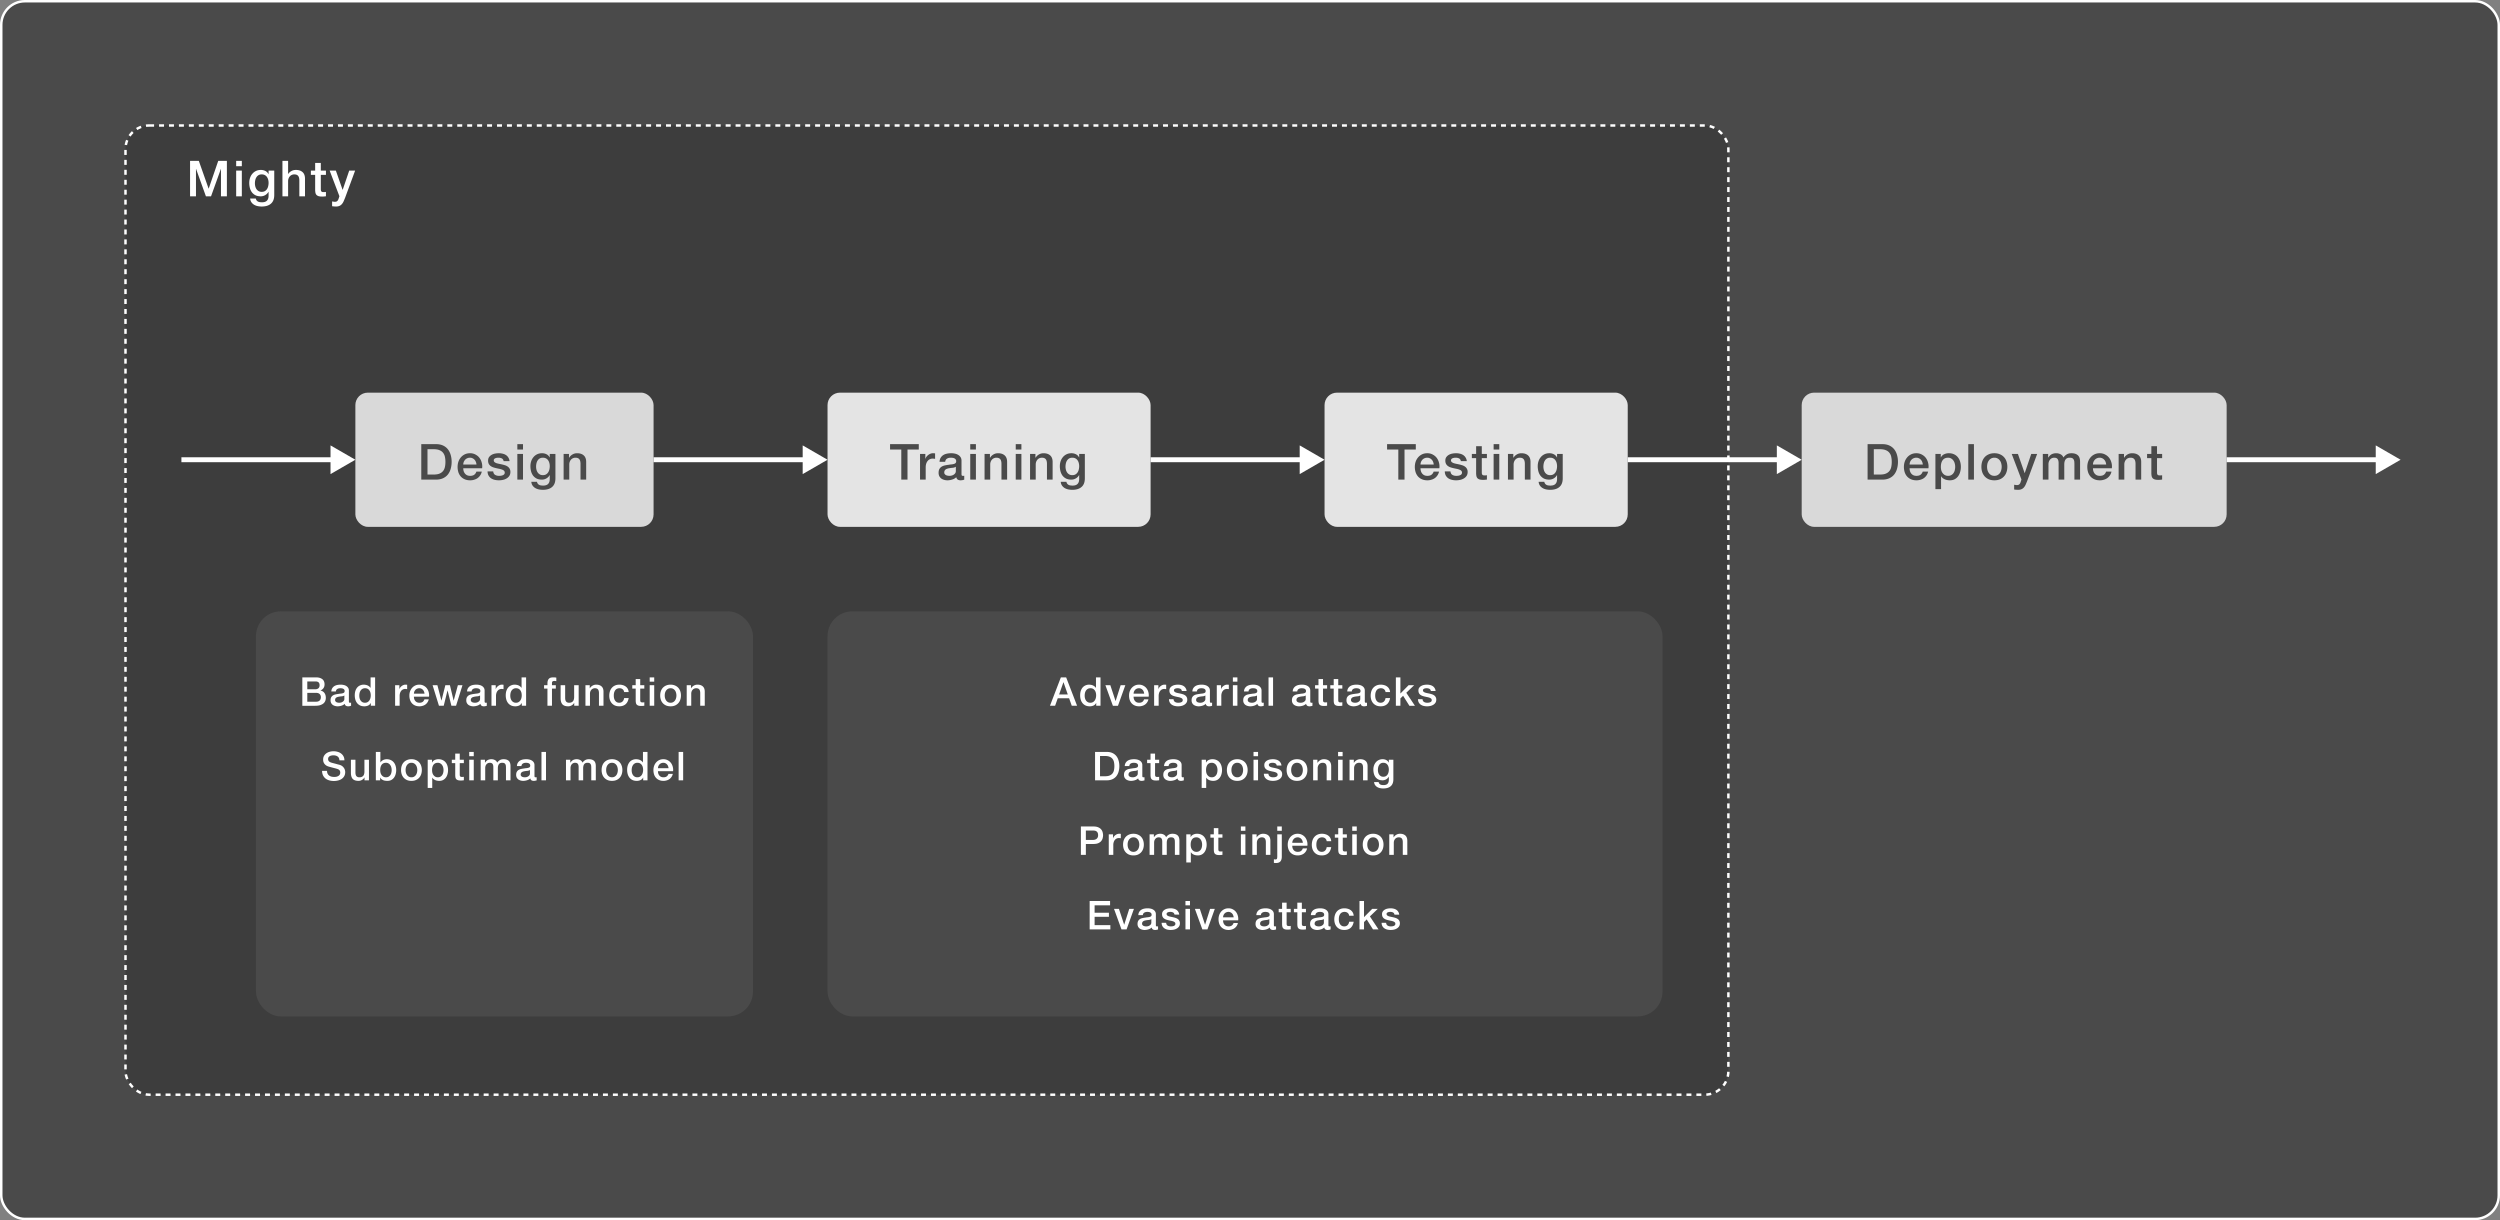
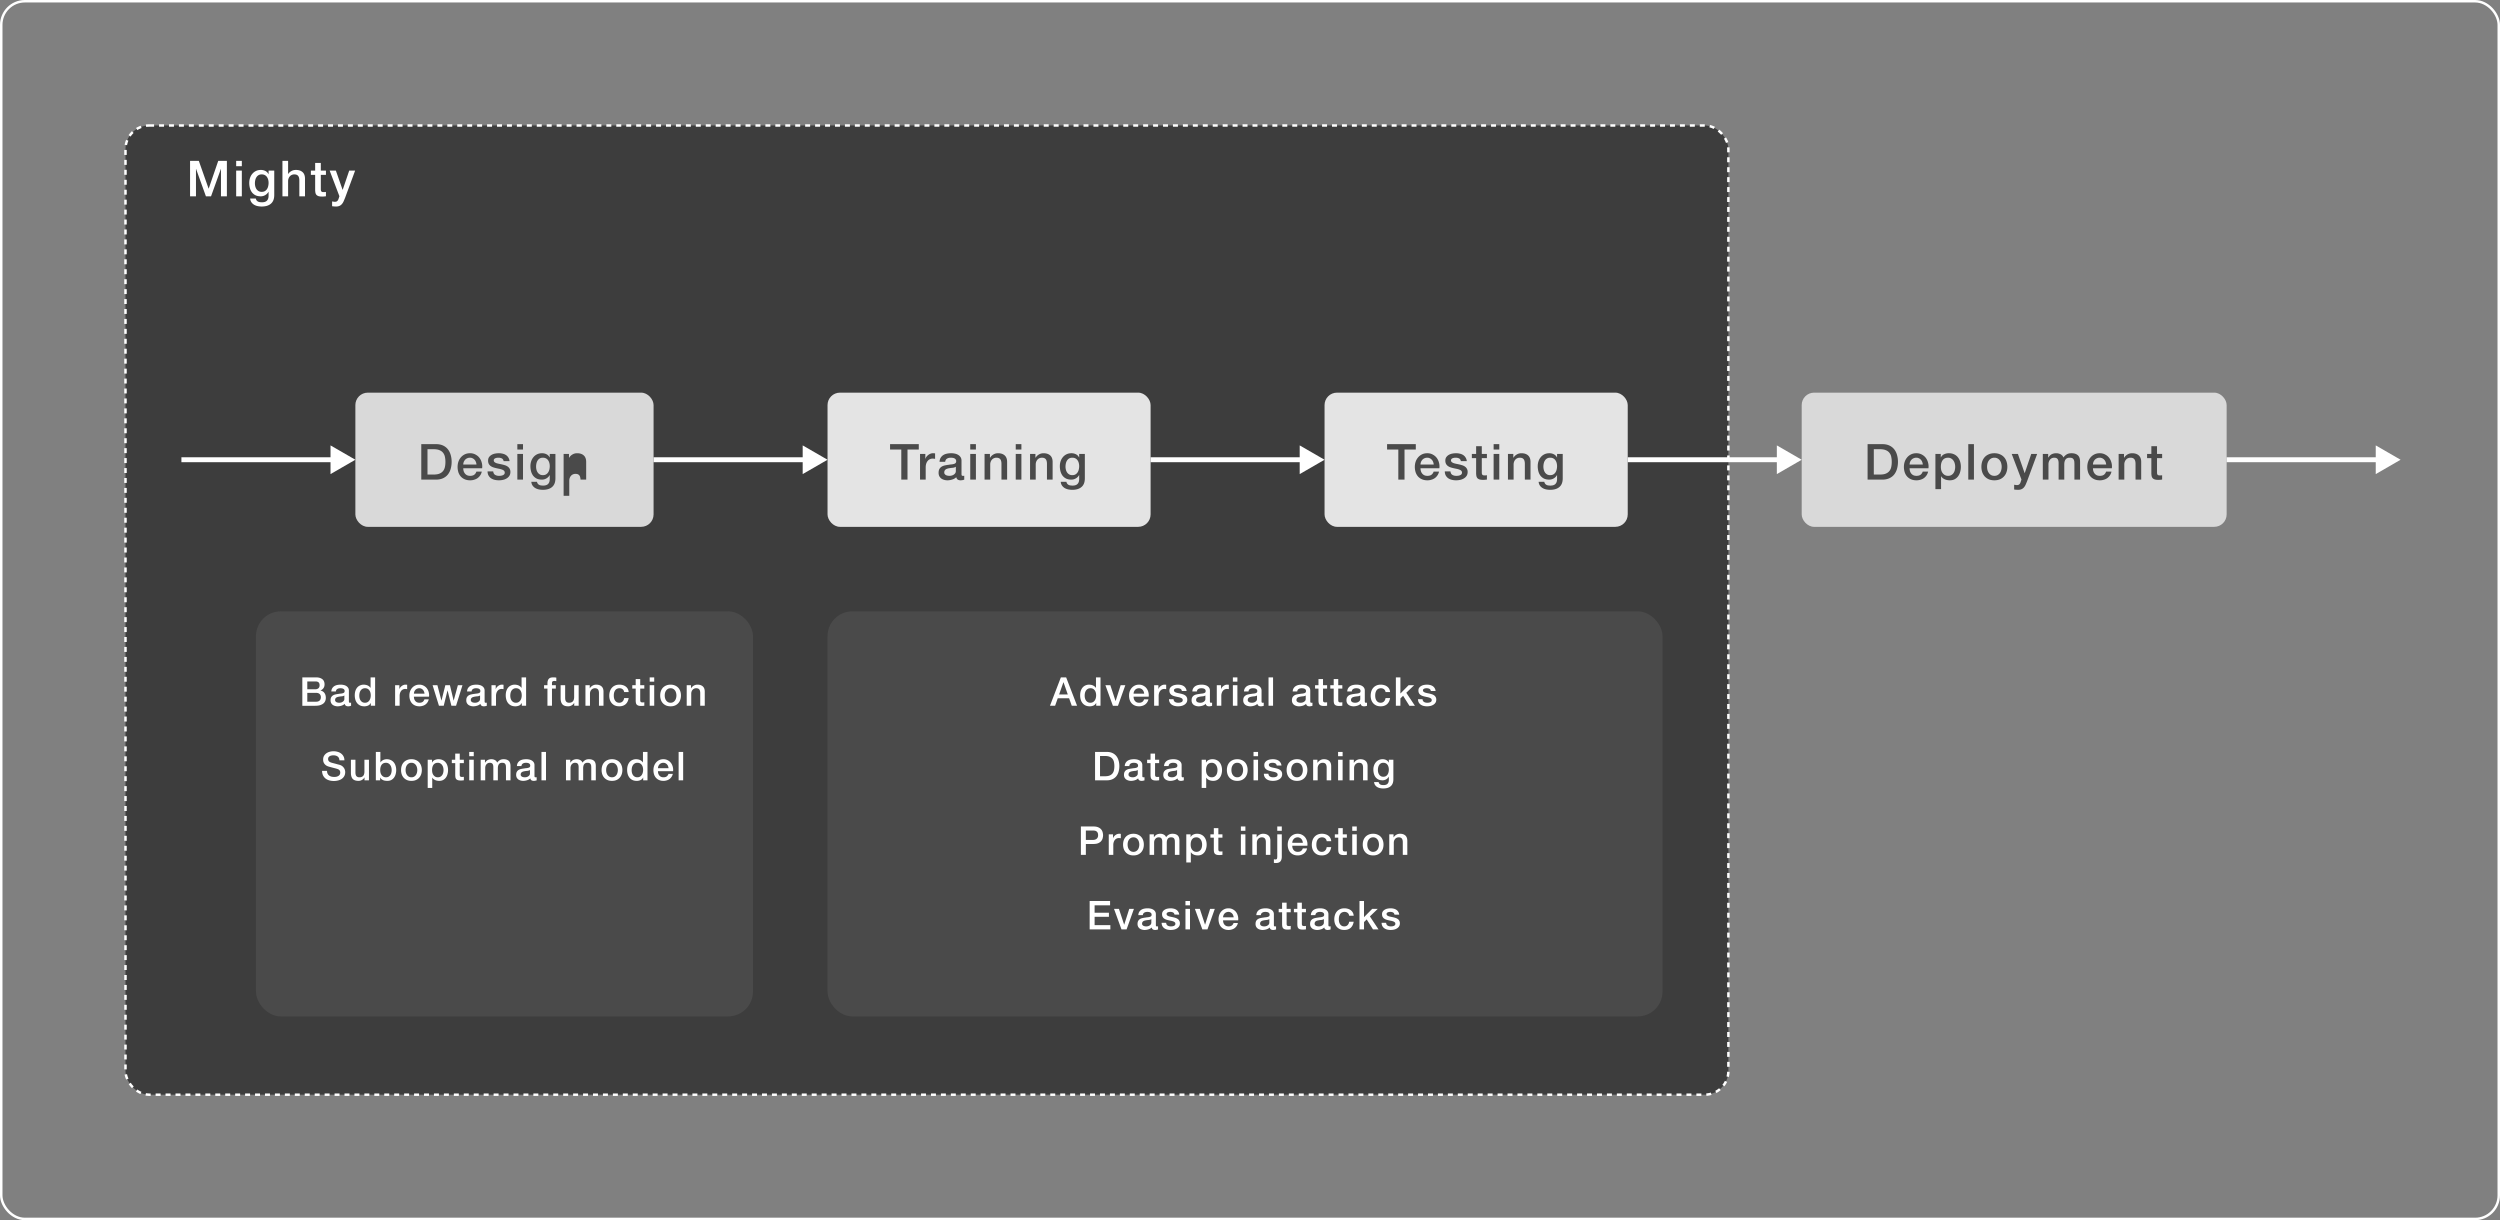
<svg xmlns="http://www.w3.org/2000/svg" width="1006" height="491" fill="none">
  <rect width="100%" height="100%" fill="#808080" stroke="none" />
-   <rect width="1005" height="490" x=".5" y=".5" fill="#4A4A4A" rx="9.5" />
  <rect width="1005" height="490" x=".5" y=".5" stroke="#fff" rx="9.5" />
  <rect width="645" height="390" x="50.5" y="50.5" fill="#3D3D3D" stroke="#fff" stroke-dasharray="2 2" rx="9.5" />
  <rect width="120" height="54" x="143" y="158" fill="#D9D9D9" rx="5" />
-   <path fill="#4A4A4A" d="M169.52 178.72h5.92c1.093 0 2.04.187 2.84.56.8.373 1.453.887 1.96 1.54.507.64.88 1.393 1.12 2.26.253.867.38 1.793.38 2.78 0 .987-.127 1.913-.38 2.78a6.5 6.5 0 0 1-1.12 2.28c-.507.64-1.16 1.147-1.96 1.52s-1.747.56-2.84.56h-5.92v-14.28Zm2.5 12.24h2.46c.973 0 1.767-.127 2.38-.38.627-.267 1.113-.627 1.46-1.08.36-.467.6-1.007.72-1.62.133-.627.2-1.3.2-2.02s-.067-1.387-.2-2a3.665 3.665 0 0 0-.72-1.62c-.347-.467-.833-.827-1.46-1.08-.613-.267-1.407-.4-2.38-.4h-2.46v10.2Zm19.714-4.04a3.493 3.493 0 0 0-.24-1.04 2.45 2.45 0 0 0-.52-.86 2.273 2.273 0 0 0-.8-.6 2.217 2.217 0 0 0-1.04-.24c-.4 0-.767.073-1.1.22-.32.133-.6.327-.84.58a2.98 2.98 0 0 0-.56.86 3.154 3.154 0 0 0-.22 1.08h5.32Zm-5.32 1.5c0 .4.053.787.16 1.16.12.373.293.7.52.98.226.28.513.507.86.68.346.16.76.24 1.24.24.666 0 1.2-.14 1.6-.42.413-.293.72-.727.92-1.3h2.16c-.12.56-.327 1.06-.62 1.5a4.49 4.49 0 0 1-1.06 1.12c-.414.293-.88.513-1.4.66-.507.16-1.04.24-1.6.24-.814 0-1.534-.133-2.16-.4a4.565 4.565 0 0 1-1.6-1.12 4.936 4.936 0 0 1-.98-1.72 7.17 7.17 0 0 1-.32-2.2c0-.733.113-1.427.34-2.08a5.44 5.44 0 0 1 1-1.74c.44-.507.966-.907 1.58-1.2.613-.293 1.306-.44 2.08-.44.813 0 1.54.173 2.18.52.653.333 1.193.78 1.62 1.34a5.35 5.35 0 0 1 .92 1.94c.2.72.253 1.467.16 2.24h-7.6Zm12.053 1.26c.067.667.32 1.133.76 1.4.44.267.967.4 1.58.4.213 0 .453-.013.72-.04.28-.04.54-.107.78-.2.24-.093.433-.227.58-.4.16-.187.233-.427.22-.72a1.007 1.007 0 0 0-.32-.72c-.2-.187-.46-.333-.78-.44-.307-.12-.66-.22-1.06-.3-.4-.08-.807-.167-1.22-.26-.427-.093-.84-.207-1.24-.34a4.153 4.153 0 0 1-1.06-.54 2.567 2.567 0 0 1-.74-.86c-.187-.36-.28-.8-.28-1.32 0-.56.133-1.027.4-1.4a3.13 3.13 0 0 1 1.04-.92c.427-.24.893-.407 1.4-.5a8.418 8.418 0 0 1 1.48-.14c.533 0 1.04.06 1.52.18a3.9 3.9 0 0 1 1.32.54c.4.253.727.587.98 1 .267.4.433.887.5 1.46h-2.38c-.107-.547-.36-.913-.76-1.1-.387-.187-.833-.28-1.34-.28-.16 0-.353.013-.58.04-.213.027-.42.08-.62.16a1.167 1.167 0 0 0-.48.32c-.133.133-.2.313-.2.54 0 .28.093.507.28.68.2.173.453.32.76.44.32.107.68.2 1.08.28.4.08.813.167 1.24.26.413.093.82.207 1.22.34.4.133.753.313 1.06.54.32.227.573.513.76.86.2.347.3.773.3 1.28 0 .613-.14 1.133-.42 1.56-.28.427-.647.773-1.1 1.04-.44.267-.933.46-1.48.58a7.544 7.544 0 0 1-3.44-.04 4.468 4.468 0 0 1-1.44-.66c-.4-.307-.72-.68-.96-1.12-.227-.453-.347-.987-.36-1.6h2.28Zm9.711-10.96h2.28v2.16h-2.28v-2.16Zm0 3.94h2.28V193h-2.28v-10.34Zm15.324 9.8c0 1.56-.44 2.72-1.32 3.48-.866.773-2.12 1.16-3.76 1.16-.52 0-1.046-.053-1.58-.16-.52-.107-1-.287-1.44-.54a3.526 3.526 0 0 1-1.08-1c-.293-.413-.466-.92-.52-1.52h2.28c.067.32.18.58.34.78.16.2.347.353.56.46a2 2 0 0 0 .74.22c.267.04.547.06.84.06.92 0 1.594-.227 2.02-.68.427-.453.64-1.107.64-1.96v-1.58h-.04a3.45 3.45 0 0 1-1.32 1.34 3.46 3.46 0 0 1-1.78.48c-.826 0-1.533-.14-2.12-.42a4.29 4.29 0 0 1-1.44-1.18 5.135 5.135 0 0 1-.82-1.74 8.174 8.174 0 0 1-.26-2.1c0-.693.107-1.353.32-1.98.214-.627.52-1.173.92-1.64.4-.48.887-.86 1.46-1.14.587-.28 1.247-.42 1.98-.42.654 0 1.254.14 1.8.42.547.267.967.693 1.26 1.28h.04v-1.42h2.28v9.8Zm-5.06-1.26c.507 0 .934-.1 1.28-.3.36-.213.647-.487.86-.82a3.43 3.43 0 0 0 .48-1.16c.107-.44.16-.88.16-1.32 0-.44-.053-.867-.16-1.28a3.3 3.3 0 0 0-.5-1.1c-.213-.32-.5-.573-.86-.76-.346-.187-.766-.28-1.26-.28-.506 0-.933.107-1.28.32a2.536 2.536 0 0 0-.84.84c-.213.333-.366.72-.46 1.16-.093.427-.14.853-.14 1.28 0 .427.054.847.16 1.26.107.4.267.76.48 1.08.227.32.507.58.84.78.347.2.76.3 1.24.3Zm8.356-8.54h2.16v1.52l.04.04c.346-.573.8-1.02 1.36-1.34.56-.333 1.18-.5 1.86-.5 1.133 0 2.026.293 2.68.88.653.587.98 1.467.98 2.64v7.1h-2.28v-6.5c-.027-.813-.2-1.4-.52-1.76-.32-.373-.82-.56-1.5-.56-.387 0-.734.073-1.04.22a2.095 2.095 0 0 0-.78.58 2.6 2.6 0 0 0-.5.86c-.12.333-.18.687-.18 1.06v6.1h-2.28v-10.34Z" />
+   <path fill="#4A4A4A" d="M169.52 178.72h5.92c1.093 0 2.04.187 2.84.56.8.373 1.453.887 1.96 1.54.507.64.88 1.393 1.12 2.26.253.867.38 1.793.38 2.78 0 .987-.127 1.913-.38 2.78a6.5 6.5 0 0 1-1.12 2.28c-.507.64-1.16 1.147-1.96 1.52s-1.747.56-2.84.56h-5.92v-14.28Zm2.5 12.24h2.46c.973 0 1.767-.127 2.38-.38.627-.267 1.113-.627 1.46-1.08.36-.467.6-1.007.72-1.62.133-.627.2-1.3.2-2.02s-.067-1.387-.2-2a3.665 3.665 0 0 0-.72-1.62c-.347-.467-.833-.827-1.46-1.08-.613-.267-1.407-.4-2.38-.4h-2.46v10.2Zm19.714-4.04a3.493 3.493 0 0 0-.24-1.04 2.45 2.45 0 0 0-.52-.86 2.273 2.273 0 0 0-.8-.6 2.217 2.217 0 0 0-1.04-.24c-.4 0-.767.073-1.1.22-.32.133-.6.327-.84.58a2.98 2.98 0 0 0-.56.86 3.154 3.154 0 0 0-.22 1.08h5.32Zm-5.32 1.5c0 .4.053.787.16 1.16.12.373.293.7.52.98.226.28.513.507.86.68.346.16.76.24 1.24.24.666 0 1.2-.14 1.6-.42.413-.293.72-.727.92-1.3h2.16c-.12.56-.327 1.06-.62 1.5a4.49 4.49 0 0 1-1.06 1.12c-.414.293-.88.513-1.4.66-.507.16-1.04.24-1.6.24-.814 0-1.534-.133-2.16-.4a4.565 4.565 0 0 1-1.6-1.12 4.936 4.936 0 0 1-.98-1.72 7.17 7.17 0 0 1-.32-2.2c0-.733.113-1.427.34-2.08a5.44 5.44 0 0 1 1-1.74c.44-.507.966-.907 1.58-1.2.613-.293 1.306-.44 2.08-.44.813 0 1.54.173 2.18.52.653.333 1.193.78 1.62 1.34a5.35 5.35 0 0 1 .92 1.94c.2.72.253 1.467.16 2.24h-7.6Zm12.053 1.26c.067.667.32 1.133.76 1.4.44.267.967.4 1.58.4.213 0 .453-.013.72-.04.28-.04.54-.107.78-.2.24-.093.433-.227.58-.4.16-.187.233-.427.22-.72a1.007 1.007 0 0 0-.32-.72c-.2-.187-.46-.333-.78-.44-.307-.12-.66-.22-1.06-.3-.4-.08-.807-.167-1.22-.26-.427-.093-.84-.207-1.24-.34a4.153 4.153 0 0 1-1.06-.54 2.567 2.567 0 0 1-.74-.86c-.187-.36-.28-.8-.28-1.32 0-.56.133-1.027.4-1.4a3.13 3.13 0 0 1 1.04-.92c.427-.24.893-.407 1.4-.5a8.418 8.418 0 0 1 1.48-.14c.533 0 1.04.06 1.52.18a3.9 3.9 0 0 1 1.32.54c.4.253.727.587.98 1 .267.4.433.887.5 1.46h-2.38c-.107-.547-.36-.913-.76-1.1-.387-.187-.833-.28-1.34-.28-.16 0-.353.013-.58.04-.213.027-.42.08-.62.16a1.167 1.167 0 0 0-.48.32c-.133.133-.2.313-.2.54 0 .28.093.507.28.68.2.173.453.32.76.44.32.107.68.2 1.08.28.4.08.813.167 1.24.26.413.093.82.207 1.22.34.4.133.753.313 1.06.54.32.227.573.513.76.86.2.347.3.773.3 1.28 0 .613-.14 1.133-.42 1.56-.28.427-.647.773-1.1 1.04-.44.267-.933.46-1.48.58a7.544 7.544 0 0 1-3.44-.04 4.468 4.468 0 0 1-1.44-.66c-.4-.307-.72-.68-.96-1.12-.227-.453-.347-.987-.36-1.6h2.28Zm9.711-10.96h2.28v2.16h-2.28v-2.16Zm0 3.94h2.28V193h-2.28v-10.34Zm15.324 9.8c0 1.56-.44 2.72-1.32 3.48-.866.773-2.12 1.16-3.76 1.16-.52 0-1.046-.053-1.58-.16-.52-.107-1-.287-1.44-.54a3.526 3.526 0 0 1-1.08-1c-.293-.413-.466-.92-.52-1.52h2.28c.067.32.18.58.34.78.16.2.347.353.56.46a2 2 0 0 0 .74.22c.267.04.547.06.84.06.92 0 1.594-.227 2.02-.68.427-.453.64-1.107.64-1.96v-1.58h-.04a3.45 3.45 0 0 1-1.32 1.34 3.46 3.46 0 0 1-1.78.48c-.826 0-1.533-.14-2.12-.42a4.29 4.29 0 0 1-1.44-1.18 5.135 5.135 0 0 1-.82-1.74 8.174 8.174 0 0 1-.26-2.1c0-.693.107-1.353.32-1.98.214-.627.52-1.173.92-1.64.4-.48.887-.86 1.46-1.14.587-.28 1.247-.42 1.98-.42.654 0 1.254.14 1.8.42.547.267.967.693 1.26 1.28h.04v-1.42h2.28v9.8Zm-5.06-1.26c.507 0 .934-.1 1.28-.3.36-.213.647-.487.86-.82a3.43 3.43 0 0 0 .48-1.16c.107-.44.16-.88.16-1.32 0-.44-.053-.867-.16-1.28a3.3 3.3 0 0 0-.5-1.1c-.213-.32-.5-.573-.86-.76-.346-.187-.766-.28-1.26-.28-.506 0-.933.107-1.28.32a2.536 2.536 0 0 0-.84.84c-.213.333-.366.72-.46 1.16-.093.427-.14.853-.14 1.28 0 .427.054.847.16 1.26.107.4.267.76.48 1.08.227.32.507.58.84.78.347.2.76.3 1.24.3Zm8.356-8.54h2.16v1.52l.04.04c.346-.573.8-1.02 1.36-1.34.56-.333 1.18-.5 1.86-.5 1.133 0 2.026.293 2.68.88.653.587.98 1.467.98 2.64v7.1h-2.28c-.027-.813-.2-1.4-.52-1.76-.32-.373-.82-.56-1.5-.56-.387 0-.734.073-1.04.22a2.095 2.095 0 0 0-.78.58 2.6 2.6 0 0 0-.5.86c-.12.333-.18.687-.18 1.06v6.1h-2.28v-10.34Z" />
  <rect width="130" height="54" x="333" y="158" fill="#E4E4E4" rx="5" />
  <path fill="#4A4A4A" d="M358.16 178.72h11.56v2.16h-4.54V193h-2.5v-12.12h-4.52v-2.16Zm12.06 3.94h2.14v2h.04c.066-.28.193-.553.38-.82.2-.267.433-.507.7-.72a3.52 3.52 0 0 1 .92-.54c.333-.133.673-.2 1.02-.2.266 0 .446.007.54.02l.32.04v2.2a5.473 5.473 0 0 0-.5-.06 2.88 2.88 0 0 0-.48-.04c-.387 0-.754.08-1.1.24a2.373 2.373 0 0 0-.88.68c-.254.293-.454.66-.6 1.1-.147.44-.22.947-.22 1.52V193h-2.28v-10.34Zm16.691 8.04c0 .28.033.48.1.6.08.12.226.18.44.18h.24c.093 0 .2-.013.32-.04v1.58c-.08.027-.187.053-.32.08-.12.04-.247.073-.38.1a3.984 3.984 0 0 1-.74.08c-.467 0-.854-.093-1.16-.28-.307-.187-.507-.513-.6-.98-.454.44-1.014.76-1.68.96-.654.2-1.287.3-1.9.3-.467 0-.914-.067-1.34-.2-.427-.12-.807-.3-1.14-.54a2.975 2.975 0 0 1-.78-.94c-.187-.387-.28-.833-.28-1.34 0-.64.113-1.16.34-1.56a2.7 2.7 0 0 1 .92-.94 4.075 4.075 0 0 1 1.28-.48c.48-.107.96-.187 1.44-.24.413-.08.806-.133 1.18-.16.373-.04.7-.1.98-.18.293-.08.52-.2.68-.36.173-.173.26-.427.26-.76 0-.293-.074-.533-.22-.72a1.236 1.236 0 0 0-.52-.42 1.842 1.842 0 0 0-.68-.2 4.638 4.638 0 0 0-.72-.06c-.64 0-1.167.133-1.58.4-.414.267-.647.68-.7 1.24h-2.28c.04-.667.2-1.22.48-1.66.28-.44.633-.793 1.06-1.06.44-.267.933-.453 1.48-.56a8.716 8.716 0 0 1 1.68-.16c.506 0 1.006.053 1.5.16.493.107.933.28 1.32.52.4.24.72.553.96.94.24.373.36.833.36 1.38v5.32Zm-2.28-2.88c-.347.227-.774.367-1.28.42-.507.04-1.014.107-1.52.2-.24.04-.474.1-.7.18a1.818 1.818 0 0 0-.6.3 1.29 1.29 0 0 0-.42.5c-.094.2-.14.447-.14.74 0 .253.073.467.22.64.146.173.32.313.52.42.213.093.44.16.68.2.253.04.48.06.68.06a3.7 3.7 0 0 0 .82-.1c.293-.067.566-.18.82-.34.266-.16.486-.36.66-.6.173-.253.26-.56.26-.92v-1.7Zm5.793-9.1h2.28v2.16h-2.28v-2.16Zm0 3.94h2.28V193h-2.28v-10.34Zm5.764 0h2.16v1.52l.04.04c.347-.573.8-1.02 1.36-1.34.56-.333 1.18-.5 1.86-.5 1.134 0 2.027.293 2.68.88.654.587.98 1.467.98 2.64v7.1h-2.28v-6.5c-.026-.813-.2-1.4-.52-1.76-.32-.373-.82-.56-1.5-.56a2.38 2.38 0 0 0-1.04.22 2.111 2.111 0 0 0-.78.58c-.213.24-.38.527-.5.86-.12.333-.18.687-.18 1.06v6.1h-2.28v-10.34Zm12.545-3.94h2.28v2.16h-2.28v-2.16Zm0 3.94h2.28V193h-2.28v-10.34Zm5.764 0h2.16v1.52l.04.04c.347-.573.8-1.02 1.36-1.34.56-.333 1.18-.5 1.86-.5 1.133 0 2.027.293 2.68.88s.98 1.467.98 2.64v7.1h-2.28v-6.5c-.027-.813-.2-1.4-.52-1.76-.32-.373-.82-.56-1.5-.56-.387 0-.733.073-1.04.22a2.095 2.095 0 0 0-.78.58c-.213.24-.38.527-.5.86-.12.333-.18.687-.18 1.06v6.1h-2.28v-10.34Zm22.044 9.8c0 1.56-.44 2.72-1.32 3.48-.866.773-2.12 1.16-3.76 1.16-.52 0-1.046-.053-1.58-.16-.52-.107-1-.287-1.44-.54a3.526 3.526 0 0 1-1.08-1c-.293-.413-.466-.92-.52-1.52h2.28c.067.32.18.58.34.78.16.2.347.353.56.46a2 2 0 0 0 .74.22c.267.04.547.06.84.06.92 0 1.594-.227 2.02-.68.427-.453.64-1.107.64-1.96v-1.58h-.04a3.45 3.45 0 0 1-1.32 1.34 3.46 3.46 0 0 1-1.78.48c-.826 0-1.533-.14-2.12-.42a4.29 4.29 0 0 1-1.44-1.18 5.135 5.135 0 0 1-.82-1.74 8.174 8.174 0 0 1-.26-2.1c0-.693.107-1.353.32-1.98.214-.627.52-1.173.92-1.64.4-.48.887-.86 1.46-1.14.587-.28 1.247-.42 1.98-.42.654 0 1.254.14 1.8.42.547.267.967.693 1.26 1.28h.04v-1.42h2.28v9.8Zm-5.06-1.26c.507 0 .934-.1 1.28-.3.36-.213.647-.487.86-.82a3.43 3.43 0 0 0 .48-1.16c.107-.44.16-.88.16-1.32 0-.44-.053-.867-.16-1.28a3.3 3.3 0 0 0-.5-1.1c-.213-.32-.5-.573-.86-.76-.346-.187-.766-.28-1.26-.28-.506 0-.933.107-1.28.32a2.536 2.536 0 0 0-.84.84c-.213.333-.366.72-.46 1.16-.093.427-.14.853-.14 1.28 0 .427.054.847.16 1.26.107.4.267.76.48 1.08.227.32.507.58.84.78.347.2.76.3 1.24.3Z" />
  <rect width="122" height="54" x="533" y="158" fill="#E4E4E4" rx="5" />
  <path fill="#4A4A4A" d="M558.16 178.72h11.56v2.16h-4.54V193h-2.5v-12.12h-4.52v-2.16Zm18.769 8.2a3.493 3.493 0 0 0-.24-1.04 2.436 2.436 0 0 0-.52-.86 2.264 2.264 0 0 0-.8-.6 2.214 2.214 0 0 0-1.04-.24c-.4 0-.767.073-1.1.22-.32.133-.6.327-.84.58a3 3 0 0 0-.56.86 3.177 3.177 0 0 0-.22 1.08h5.32Zm-5.32 1.5c0 .4.053.787.16 1.16.12.373.293.7.52.98.227.28.513.507.86.68.347.16.76.24 1.24.24.667 0 1.2-.14 1.6-.42.413-.293.72-.727.92-1.3h2.16c-.12.56-.327 1.06-.62 1.5-.293.44-.647.813-1.06 1.12-.413.293-.88.513-1.4.66-.507.16-1.04.24-1.6.24-.813 0-1.533-.133-2.16-.4a4.565 4.565 0 0 1-1.6-1.12 4.952 4.952 0 0 1-.98-1.72 7.2 7.2 0 0 1-.32-2.2c0-.733.113-1.427.34-2.08a5.44 5.44 0 0 1 1-1.74c.44-.507.967-.907 1.58-1.2.613-.293 1.307-.44 2.08-.44.813 0 1.54.173 2.18.52.653.333 1.193.78 1.62 1.34.427.56.733 1.207.92 1.94.2.72.253 1.467.16 2.24h-7.6Zm12.053 1.26c.067.667.32 1.133.76 1.4.44.267.967.4 1.58.4.214 0 .454-.013.72-.04.28-.04.54-.107.78-.2.24-.093.434-.227.58-.4.16-.187.234-.427.22-.72a1.007 1.007 0 0 0-.32-.72c-.2-.187-.46-.333-.78-.44-.306-.12-.66-.22-1.06-.3-.4-.08-.806-.167-1.22-.26-.426-.093-.84-.207-1.24-.34a4.17 4.17 0 0 1-1.06-.54 2.578 2.578 0 0 1-.74-.86c-.186-.36-.28-.8-.28-1.32 0-.56.134-1.027.4-1.4a3.13 3.13 0 0 1 1.04-.92c.427-.24.894-.407 1.4-.5a8.427 8.427 0 0 1 1.48-.14c.534 0 1.04.06 1.52.18.494.107.934.287 1.32.54.4.253.727.587.98 1 .267.4.434.887.5 1.46h-2.38c-.106-.547-.36-.913-.76-1.1-.386-.187-.833-.28-1.34-.28-.16 0-.353.013-.58.04-.213.027-.42.08-.62.16a1.18 1.18 0 0 0-.48.32c-.133.133-.2.313-.2.54 0 .28.094.507.28.68.2.173.454.32.76.44.32.107.68.2 1.08.28.4.08.814.167 1.24.26.414.093.82.207 1.22.34.4.133.754.313 1.06.54.32.227.574.513.76.86.2.347.3.773.3 1.28 0 .613-.14 1.133-.42 1.56-.28.427-.646.773-1.1 1.04-.44.267-.933.46-1.48.58a7.53 7.53 0 0 1-1.62.18c-.653 0-1.26-.073-1.82-.22a4.487 4.487 0 0 1-1.44-.66c-.4-.307-.72-.68-.96-1.12-.226-.453-.346-.987-.36-1.6h2.28Zm8.611-7.02h1.72v-3.1h2.28v3.1h2.06v1.7h-2.06v5.52c0 .24.007.447.02.62.027.173.074.32.14.44.08.12.194.213.34.28.147.053.347.08.6.08h.48c.16-.013.32-.04.48-.08v1.76c-.253.027-.5.053-.74.08a6.61 6.61 0 0 1-.74.04c-.6 0-1.086-.053-1.46-.16-.36-.12-.646-.287-.86-.5-.2-.227-.34-.507-.42-.84a7.104 7.104 0 0 1-.12-1.14v-6.1h-1.72v-1.7Zm8.76-3.94h2.28v2.16h-2.28v-2.16Zm0 3.94h2.28V193h-2.28v-10.34Zm5.765 0h2.16v1.52l.04.04c.346-.573.8-1.02 1.36-1.34.56-.333 1.18-.5 1.86-.5 1.133 0 2.026.293 2.68.88.653.587.98 1.467.98 2.64v7.1h-2.28v-6.5c-.027-.813-.2-1.4-.52-1.76-.32-.373-.82-.56-1.5-.56-.387 0-.734.073-1.04.22a2.095 2.095 0 0 0-.78.58 2.6 2.6 0 0 0-.5.86c-.12.333-.18.687-.18 1.06v6.1h-2.28v-10.34Zm22.044 9.8c0 1.56-.44 2.72-1.32 3.48-.867.773-2.12 1.16-3.76 1.16-.52 0-1.047-.053-1.58-.16-.52-.107-1-.287-1.44-.54a3.503 3.503 0 0 1-1.08-1c-.293-.413-.467-.92-.52-1.52h2.28c.067.32.18.58.34.78.16.2.347.353.56.46.227.12.473.193.74.22.267.04.547.06.84.06.92 0 1.593-.227 2.02-.68.427-.453.64-1.107.64-1.96v-1.58h-.04a3.45 3.45 0 0 1-1.32 1.34c-.547.32-1.14.48-1.78.48-.827 0-1.533-.14-2.12-.42a4.29 4.29 0 0 1-1.44-1.18 5.116 5.116 0 0 1-.82-1.74 8.174 8.174 0 0 1-.26-2.1c0-.693.107-1.353.32-1.98.213-.627.52-1.173.92-1.64.4-.48.887-.86 1.46-1.14.587-.28 1.247-.42 1.98-.42.653 0 1.253.14 1.8.42.547.267.967.693 1.26 1.28h.04v-1.42h2.28v9.8Zm-5.06-1.26c.507 0 .933-.1 1.28-.3.36-.213.647-.487.86-.82a3.43 3.43 0 0 0 .48-1.16c.107-.44.16-.88.16-1.32 0-.44-.053-.867-.16-1.28a3.32 3.32 0 0 0-.5-1.1c-.213-.32-.5-.573-.86-.76-.347-.187-.767-.28-1.26-.28-.507 0-.933.107-1.28.32a2.518 2.518 0 0 0-.84.84c-.213.333-.367.72-.46 1.16-.093.427-.14.853-.14 1.28 0 .427.053.847.16 1.26.107.4.267.76.48 1.08.227.32.507.58.84.78.347.2.76.3 1.24.3Z" />
  <rect width="171" height="54" x="725" y="158" fill="#D9D9D9" rx="5" />
  <path fill="#4A4A4A" d="M751.52 178.72h5.92c1.093 0 2.04.187 2.84.56.8.373 1.453.887 1.96 1.54.507.64.88 1.393 1.12 2.26.253.867.38 1.793.38 2.78 0 .987-.127 1.913-.38 2.78a6.5 6.5 0 0 1-1.12 2.28c-.507.64-1.16 1.147-1.96 1.52s-1.747.56-2.84.56h-5.92v-14.28Zm2.5 12.24h2.46c.973 0 1.767-.127 2.38-.38.627-.267 1.113-.627 1.46-1.08.36-.467.6-1.007.72-1.62.133-.627.2-1.3.2-2.02s-.067-1.387-.2-2a3.665 3.665 0 0 0-.72-1.62c-.347-.467-.833-.827-1.46-1.08-.613-.267-1.407-.4-2.38-.4h-2.46v10.2Zm19.714-4.04a3.493 3.493 0 0 0-.24-1.04 2.45 2.45 0 0 0-.52-.86 2.273 2.273 0 0 0-.8-.6 2.217 2.217 0 0 0-1.04-.24c-.4 0-.767.073-1.1.22-.32.133-.6.327-.84.58a2.98 2.98 0 0 0-.56.86 3.154 3.154 0 0 0-.22 1.08h5.32Zm-5.32 1.5c0 .4.053.787.16 1.16.12.373.293.7.52.98.226.28.513.507.86.68.346.16.76.24 1.24.24.666 0 1.2-.14 1.6-.42.413-.293.72-.727.92-1.3h2.16c-.12.56-.327 1.06-.62 1.5a4.49 4.49 0 0 1-1.06 1.12c-.414.293-.88.513-1.4.66-.507.16-1.04.24-1.6.24-.814 0-1.534-.133-2.16-.4a4.565 4.565 0 0 1-1.6-1.12 4.936 4.936 0 0 1-.98-1.72 7.17 7.17 0 0 1-.32-2.2c0-.733.113-1.427.34-2.08a5.44 5.44 0 0 1 1-1.74c.44-.507.966-.907 1.58-1.2.613-.293 1.306-.44 2.08-.44.813 0 1.54.173 2.18.52.653.333 1.193.78 1.62 1.34a5.35 5.35 0 0 1 .92 1.94c.2.72.253 1.467.16 2.24h-7.6Zm10.393-5.76h2.16v1.4h.04c.32-.6.767-1.027 1.34-1.28a4.349 4.349 0 0 1 1.86-.4c.813 0 1.52.147 2.12.44a4.04 4.04 0 0 1 1.52 1.18c.4.493.7 1.073.9 1.74.2.667.3 1.38.3 2.14 0 .693-.093 1.367-.28 2.02a5.116 5.116 0 0 1-.82 1.74c-.36.493-.82.893-1.38 1.2-.56.293-1.22.44-1.98.44-.333 0-.667-.033-1-.1a3.98 3.98 0 0 1-.96-.28 4.242 4.242 0 0 1-.86-.5 3.078 3.078 0 0 1-.64-.74h-.04v5.16h-2.28v-14.16Zm7.96 5.18c0-.467-.06-.92-.18-1.36-.12-.44-.3-.827-.54-1.16-.24-.347-.54-.62-.9-.82a2.388 2.388 0 0 0-1.24-.32c-.96 0-1.687.333-2.18 1-.48.667-.72 1.553-.72 2.66 0 .52.06 1.007.18 1.46.133.44.327.82.58 1.14.253.32.553.573.9.76.36.187.773.28 1.24.28.52 0 .96-.107 1.32-.32.36-.213.653-.487.88-.82.24-.347.407-.733.5-1.16.107-.44.16-.887.16-1.34Zm5.266-9.12h2.28V193h-2.28v-14.28Zm10.505 14.56c-.827 0-1.567-.133-2.22-.4a4.957 4.957 0 0 1-1.64-1.14 5.032 5.032 0 0 1-1.02-1.72 6.79 6.79 0 0 1-.34-2.2c0-.787.113-1.513.34-2.18.24-.667.58-1.24 1.02-1.72.453-.48 1-.853 1.64-1.12.653-.28 1.393-.42 2.22-.42.826 0 1.56.14 2.2.42.653.267 1.2.64 1.64 1.12.453.48.793 1.053 1.02 1.72.24.667.36 1.393.36 2.18 0 .8-.12 1.533-.36 2.2a4.704 4.704 0 0 1-2.66 2.86c-.64.267-1.374.4-2.2.4Zm0-1.8c.506 0 .946-.107 1.32-.32.373-.213.68-.493.92-.84s.413-.733.52-1.16a4.998 4.998 0 0 0 0-2.66 3.29 3.29 0 0 0-.52-1.16 2.778 2.778 0 0 0-.92-.84c-.374-.213-.814-.32-1.32-.32-.507 0-.947.107-1.32.32-.374.213-.68.493-.92.84-.24.333-.42.72-.54 1.16a5.568 5.568 0 0 0 0 2.66c.12.427.3.813.54 1.16.24.347.546.627.92.84.373.213.813.32 1.32.32Zm6.975-8.82h2.5l2.7 7.72h.04l2.62-7.72h2.38l-4.02 10.9a45.57 45.57 0 0 1-.56 1.34c-.173.427-.393.8-.66 1.12a2.615 2.615 0 0 1-.96.78c-.387.2-.88.3-1.48.3-.533 0-1.06-.04-1.58-.12v-1.92c.187.027.367.053.54.08.173.04.353.06.54.06.267 0 .487-.033.66-.1a.981.981 0 0 0 .42-.3c.12-.12.22-.267.3-.44.08-.173.153-.373.22-.6l.26-.8-3.92-10.3Zm12.511 0h2.16v1.44h.06c.174-.253.36-.487.56-.7.2-.213.42-.393.66-.54.254-.147.54-.26.86-.34.32-.093.687-.14 1.1-.14.627 0 1.207.14 1.74.42.547.28.934.713 1.16 1.3a4.624 4.624 0 0 1 1.34-1.26c.507-.307 1.14-.46 1.9-.46 1.094 0 1.94.267 2.54.8.614.533.92 1.427.92 2.68V193h-2.28v-6.04c0-.413-.013-.787-.04-1.12a2.113 2.113 0 0 0-.24-.88 1.239 1.239 0 0 0-.56-.58c-.253-.133-.6-.2-1.04-.2-.773 0-1.333.24-1.68.72-.346.48-.52 1.16-.52 2.04V193h-2.28v-6.64c0-.72-.133-1.26-.4-1.62-.253-.373-.726-.56-1.42-.56-.293 0-.58.06-.86.18-.266.12-.506.293-.72.52-.2.227-.366.507-.5.84a3.35 3.35 0 0 0-.18 1.14V193h-2.28v-10.34Zm25.503 4.26a3.493 3.493 0 0 0-.24-1.04 2.45 2.45 0 0 0-.52-.86 2.273 2.273 0 0 0-.8-.6 2.217 2.217 0 0 0-1.04-.24c-.4 0-.767.073-1.1.22-.32.133-.6.327-.84.58a2.98 2.98 0 0 0-.56.86 3.154 3.154 0 0 0-.22 1.08h5.32Zm-5.32 1.5c0 .4.053.787.16 1.16.12.373.293.7.52.98.226.28.513.507.86.68.346.16.76.24 1.24.24.666 0 1.2-.14 1.6-.42.413-.293.72-.727.92-1.3h2.16c-.12.56-.327 1.06-.62 1.5a4.49 4.49 0 0 1-1.06 1.12c-.414.293-.88.513-1.4.66-.507.16-1.04.24-1.6.24-.814 0-1.534-.133-2.16-.4a4.565 4.565 0 0 1-1.6-1.12 4.936 4.936 0 0 1-.98-1.72 7.17 7.17 0 0 1-.32-2.2c0-.733.113-1.427.34-2.08a5.44 5.44 0 0 1 1-1.74c.44-.507.966-.907 1.58-1.2.613-.293 1.306-.44 2.08-.44.813 0 1.54.173 2.18.52.653.333 1.193.78 1.62 1.34a5.35 5.35 0 0 1 .92 1.94c.2.72.253 1.467.16 2.24h-7.6Zm10.333-5.76h2.16v1.52l.04.04c.347-.573.8-1.02 1.36-1.34.56-.333 1.18-.5 1.86-.5 1.133 0 2.027.293 2.68.88s.98 1.467.98 2.64v7.1h-2.28v-6.5c-.027-.813-.2-1.4-.52-1.76-.32-.373-.82-.56-1.5-.56-.387 0-.733.073-1.04.22a2.095 2.095 0 0 0-.78.58c-.213.24-.38.527-.5.86-.12.333-.18.687-.18 1.06v6.1h-2.28v-10.34Zm11.444 0h1.72v-3.1h2.28v3.1h2.06v1.7h-2.06v5.52c0 .24.007.447.02.62.027.173.074.32.14.44.08.12.194.213.34.28.147.053.347.08.6.08h.48c.16-.013.32-.04.48-.08v1.76c-.253.027-.5.053-.74.08a6.61 6.61 0 0 1-.74.04c-.6 0-1.086-.053-1.46-.16-.36-.12-.646-.287-.86-.5-.2-.227-.34-.507-.42-.84a7.104 7.104 0 0 1-.12-1.14v-6.1h-1.72v-1.7Z" />
  <path fill="#fff" d="m725 185-10-5.774v11.548L725 185Zm-70 1h61v-2h-61v2Zm-322-1-10-5.774v11.548L333 185Zm-70 1h61v-2h-61v2Zm-120-1-10-5.774v11.548L143 185Zm-70 1h61v-2H73v2Zm893-1-10-5.774v11.548L966 185Zm-70 1h61v-2h-61v2Zm-363-1-10-5.774v11.548L533 185Zm-70 1h61v-2h-61v2ZM76.48 64.72H80l3.94 11.18h.04l3.84-11.18h3.48V79h-2.38V67.98h-.04L84.92 79h-2.06L78.9 67.98h-.04V79h-2.38V64.72Zm18.553 0h2.28v2.16h-2.28v-2.16Zm0 3.94h2.28V79h-2.28V68.66Zm15.325 9.8c0 1.56-.44 2.72-1.32 3.48-.867.773-2.12 1.16-3.76 1.16-.52 0-1.047-.053-1.58-.16-.52-.107-1-.287-1.44-.54a3.503 3.503 0 0 1-1.08-1c-.294-.413-.467-.92-.52-1.52h2.28c.066.32.18.58.34.78.16.2.346.353.56.46.226.12.473.193.74.22.266.04.546.06.84.06.92 0 1.593-.227 2.02-.68.426-.453.64-1.107.64-1.96v-1.58h-.04a3.45 3.45 0 0 1-1.32 1.34c-.547.32-1.14.48-1.78.48-.827 0-1.534-.14-2.12-.42a4.27 4.27 0 0 1-1.44-1.18 5.092 5.092 0 0 1-.82-1.74 8.134 8.134 0 0 1-.26-2.1c0-.693.106-1.353.32-1.98.213-.627.52-1.173.92-1.64.4-.48.886-.86 1.46-1.14.586-.28 1.246-.42 1.98-.42.653 0 1.253.14 1.8.42.546.267.966.693 1.26 1.28h.04v-1.42h2.28v9.8Zm-5.06-1.26c.506 0 .933-.1 1.28-.3.36-.213.646-.487.86-.82.226-.347.386-.733.48-1.16.106-.44.16-.88.16-1.32 0-.44-.054-.867-.16-1.28a3.338 3.338 0 0 0-.5-1.1 2.27 2.27 0 0 0-.86-.76c-.347-.187-.767-.28-1.26-.28-.507 0-.934.107-1.28.32a2.523 2.523 0 0 0-.84.84c-.214.333-.367.72-.46 1.16-.094.427-.14.853-.14 1.28 0 .427.053.847.16 1.26.106.4.266.76.48 1.08.226.32.506.58.84.78.346.2.76.3 1.24.3Zm8.355-12.48h2.28v5.3h.04c.28-.467.693-.853 1.24-1.16.56-.32 1.18-.48 1.86-.48 1.133 0 2.027.293 2.68.88s.98 1.467.98 2.64V79h-2.28v-6.5c-.027-.813-.2-1.4-.52-1.76-.32-.373-.82-.56-1.5-.56a2.38 2.38 0 0 0-1.04.22 2.095 2.095 0 0 0-.78.58c-.213.24-.38.527-.5.86-.12.333-.18.687-.18 1.06V79h-2.28V64.72Zm11.445 3.94h1.72v-3.1h2.28v3.1h2.06v1.7h-2.06v5.52c0 .24.006.447.02.62.026.173.073.32.14.44a.79.79 0 0 0 .34.28c.146.053.346.08.6.08h.48c.16-.013.32-.04.48-.08v1.76c-.254.027-.5.053-.74.08-.24.027-.487.04-.74.04-.6 0-1.087-.053-1.46-.16-.36-.12-.647-.287-.86-.5-.2-.227-.34-.507-.42-.84a6.89 6.89 0 0 1-.12-1.14v-6.1h-1.72v-1.7Zm7.56 0h2.5l2.7 7.72h.04l2.62-7.72h2.38l-4.02 10.9c-.187.467-.374.913-.56 1.34a4.24 4.24 0 0 1-.66 1.12 2.625 2.625 0 0 1-.96.78c-.387.2-.88.3-1.48.3-.534 0-1.06-.04-1.58-.12v-1.92c.186.027.366.053.54.08.173.04.353.06.54.06.266 0 .486-.033.66-.1a.976.976 0 0 0 .42-.3c.12-.12.22-.267.3-.44.08-.173.153-.373.22-.6l.26-.8-3.92-10.3Z" />
  <rect width="200" height="163" x="103" y="246" fill="#4A4A4A" rx="10" />
  <rect width="336" height="163" x="333" y="246" fill="#4A4A4A" rx="10" />
  <path fill="#fff" d="M123.657 277.36h3.264c.48 0 .88-.133 1.2-.4.32-.277.48-.672.48-1.184 0-.576-.144-.981-.432-1.216-.288-.235-.704-.352-1.248-.352h-3.264v3.152Zm-2-4.784h5.552c1.024 0 1.845.235 2.464.704.618.469.928 1.179.928 2.128 0 .576-.144 1.072-.432 1.488-.278.405-.678.72-1.2.944v.032c.704.149 1.237.485 1.6 1.008.362.512.544 1.157.544 1.936 0 .448-.08.869-.24 1.264a2.64 2.64 0 0 1-.752 1.008c-.342.277-.779.501-1.312.672-.534.16-1.168.24-1.904.24h-5.248v-11.424Zm2 9.792h3.536c.608 0 1.077-.155 1.408-.464.341-.32.512-.768.512-1.344 0-.565-.171-.997-.512-1.296-.331-.309-.8-.464-1.408-.464h-3.536v3.568Zm16.737-.208c0 .224.027.384.08.48.064.096.182.144.352.144h.192c.075 0 .16-.011.256-.032v1.264a2.196 2.196 0 0 1-.256.064 2.453 2.453 0 0 1-.304.08 3.479 3.479 0 0 1-.592.064c-.373 0-.682-.075-.928-.224-.245-.149-.405-.411-.48-.784-.362.352-.81.608-1.344.768-.522.16-1.029.24-1.52.24-.373 0-.73-.053-1.072-.16a2.887 2.887 0 0 1-.912-.432 2.38 2.38 0 0 1-.624-.752 2.442 2.442 0 0 1-.224-1.072c0-.512.091-.928.272-1.248.192-.32.438-.571.736-.752.31-.181.651-.309 1.024-.384.384-.085.768-.149 1.152-.192.331-.064.646-.107.944-.128.299-.032.56-.08.784-.144.235-.064.416-.16.544-.288.139-.139.208-.341.208-.608 0-.235-.058-.427-.176-.576a.987.987 0 0 0-.416-.336 1.47 1.47 0 0 0-.544-.16 3.686 3.686 0 0 0-.576-.048c-.512 0-.933.107-1.264.32-.33.213-.517.544-.56.992h-1.824c.032-.533.16-.976.384-1.328.224-.352.507-.635.848-.848a3.593 3.593 0 0 1 1.184-.448 7.039 7.039 0 0 1 1.344-.128c.406 0 .806.043 1.2.128.395.085.747.224 1.056.416.32.192.576.443.768.752.192.299.288.667.288 1.104v4.256Zm-1.824-2.304c-.277.181-.618.293-1.024.336-.405.032-.81.085-1.216.16-.192.032-.378.08-.56.144a1.443 1.443 0 0 0-.48.24c-.138.096-.25.229-.336.4-.074.16-.112.357-.112.592 0 .203.059.373.176.512.118.139.256.251.416.336.171.075.352.128.544.16.203.032.384.048.544.048.203 0 .422-.027.656-.08.235-.053.454-.144.656-.272.214-.128.39-.288.528-.48a1.27 1.27 0 0 0 .208-.736v-1.36ZM150.949 284h-1.728v-1.12h-.032c-.245.48-.603.827-1.072 1.04a3.706 3.706 0 0 1-1.488.304c-.651 0-1.221-.112-1.712-.336a3.5 3.5 0 0 1-1.2-.944 4.02 4.02 0 0 1-.72-1.392 6.151 6.151 0 0 1-.24-1.744c0-.747.101-1.392.304-1.936.203-.544.469-.992.8-1.344a3.118 3.118 0 0 1 1.152-.768c.437-.171.88-.256 1.328-.256.256 0 .517.027.784.08.267.043.523.117.768.224s.469.245.672.416a2.1 2.1 0 0 1 .528.576h.032v-4.224h1.824V284Zm-6.368-4.048c0 .352.043.699.128 1.04.096.341.235.645.416.912.192.267.432.48.72.64.288.16.629.24 1.024.24.405 0 .752-.085 1.04-.256.299-.171.539-.395.72-.672.192-.277.331-.587.416-.928.096-.352.144-.709.144-1.072 0-.917-.208-1.632-.624-2.144-.405-.512-.96-.768-1.664-.768-.427 0-.789.091-1.088.272-.288.171-.528.4-.72.688a2.983 2.983 0 0 0-.4.96 5.21 5.21 0 0 0-.112 1.088Zm14.41-4.224h1.712v1.6h.032c.054-.224.155-.443.304-.656a3.21 3.21 0 0 1 .56-.576 2.87 2.87 0 0 1 .736-.432c.267-.107.539-.16.816-.16.214 0 .358.005.432.016l.256.032v1.76a4.814 4.814 0 0 0-.4-.048 2.369 2.369 0 0 0-.384-.032c-.309 0-.602.064-.88.192a1.912 1.912 0 0 0-.704.544 2.6 2.6 0 0 0-.48.88 3.851 3.851 0 0 0-.176 1.216V284h-1.824v-8.272Zm11.824 3.408a2.762 2.762 0 0 0-.192-.832 1.952 1.952 0 0 0-.416-.688 1.803 1.803 0 0 0-.64-.48 1.772 1.772 0 0 0-.832-.192c-.32 0-.613.059-.88.176-.256.107-.48.261-.672.464a2.392 2.392 0 0 0-.448.688 2.548 2.548 0 0 0-.176.864h4.256Zm-4.256 1.2c0 .32.043.629.128.928.096.299.235.56.416.784.181.224.411.405.688.544.277.128.608.192.992.192.533 0 .96-.112 1.28-.336.331-.235.576-.581.736-1.04h1.728a3.433 3.433 0 0 1-.496 1.2 3.567 3.567 0 0 1-.848.896 3.6 3.6 0 0 1-1.12.528 4.224 4.224 0 0 1-1.28.192c-.651 0-1.227-.107-1.728-.32a3.65 3.65 0 0 1-1.28-.896 3.967 3.967 0 0 1-.784-1.376 5.739 5.739 0 0 1-.256-1.76c0-.587.091-1.141.272-1.664.192-.533.459-.997.8-1.392a3.868 3.868 0 0 1 1.264-.96c.491-.235 1.045-.352 1.664-.352.651 0 1.232.139 1.744.416.523.267.955.624 1.296 1.072.341.448.587.965.736 1.552.16.576.203 1.173.128 1.792h-6.08Zm7.515-4.608h1.936l1.616 6.176h.032l1.552-6.176h1.84l1.488 6.176h.032l1.68-6.176h1.856L183.514 284h-1.872l-1.536-6.144h-.032l-1.52 6.144h-1.92l-2.56-8.272Zm20.933 6.432c0 .224.026.384.08.48.064.096.181.144.352.144h.192c.074 0 .16-.011.256-.032v1.264a2.25 2.25 0 0 1-.256.064 2.5 2.5 0 0 1-.304.08 3.585 3.585 0 0 1-.592.064c-.374 0-.683-.075-.928-.224-.246-.149-.406-.411-.48-.784a3.227 3.227 0 0 1-1.344.768c-.523.16-1.03.24-1.52.24-.374 0-.731-.053-1.072-.16a2.867 2.867 0 0 1-.912-.432 2.38 2.38 0 0 1-.624-.752 2.428 2.428 0 0 1-.224-1.072c0-.512.09-.928.272-1.248.192-.32.437-.571.736-.752.309-.181.65-.309 1.024-.384.384-.085.768-.149 1.152-.192a7.87 7.87 0 0 1 .944-.128c.298-.032.56-.08.784-.144.234-.064.416-.16.544-.288.138-.139.208-.341.208-.608 0-.235-.059-.427-.176-.576a1 1 0 0 0-.416-.336 1.476 1.476 0 0 0-.544-.16 3.706 3.706 0 0 0-.576-.048c-.512 0-.934.107-1.264.32-.331.213-.518.544-.56.992h-1.824c.032-.533.16-.976.384-1.328.224-.352.506-.635.848-.848a3.584 3.584 0 0 1 1.184-.448 7.023 7.023 0 0 1 1.344-.128c.405 0 .805.043 1.2.128.394.085.746.224 1.056.416.32.192.576.443.768.752.192.299.288.667.288 1.104v4.256Zm-1.824-2.304c-.278.181-.619.293-1.024.336-.406.032-.811.085-1.216.16a3.31 3.31 0 0 0-.56.144 1.424 1.424 0 0 0-.48.24 1.031 1.031 0 0 0-.336.4 1.39 1.39 0 0 0-.112.592c0 .203.058.373.176.512.117.139.256.251.416.336.17.075.352.128.544.16.202.032.384.048.544.048.202 0 .421-.027.656-.08.234-.053.453-.144.656-.272.213-.128.389-.288.528-.48.138-.203.208-.448.208-.736v-1.36Zm4.586-4.128h1.712v1.6h.032c.054-.224.155-.443.304-.656a3.21 3.21 0 0 1 .56-.576 2.87 2.87 0 0 1 .736-.432c.267-.107.539-.16.816-.16.214 0 .358.005.432.016l.256.032v1.76a4.814 4.814 0 0 0-.4-.048 2.369 2.369 0 0 0-.384-.032c-.309 0-.602.064-.88.192a1.912 1.912 0 0 0-.704.544 2.6 2.6 0 0 0-.48.88 3.851 3.851 0 0 0-.176 1.216V284h-1.824v-8.272ZM211.705 284h-1.728v-1.12h-.032c-.245.48-.603.827-1.072 1.04a3.706 3.706 0 0 1-1.488.304c-.651 0-1.221-.112-1.712-.336a3.5 3.5 0 0 1-1.2-.944 4.02 4.02 0 0 1-.72-1.392 6.151 6.151 0 0 1-.24-1.744c0-.747.101-1.392.304-1.936.203-.544.469-.992.8-1.344a3.118 3.118 0 0 1 1.152-.768c.437-.171.88-.256 1.328-.256.256 0 .517.027.784.08.267.043.523.117.768.224s.469.245.672.416a2.1 2.1 0 0 1 .528.576h.032v-4.224h1.824V284Zm-6.368-4.048c0 .352.043.699.128 1.04.096.341.235.645.416.912.192.267.432.48.72.64.288.16.629.24 1.024.24.405 0 .752-.085 1.04-.256.299-.171.539-.395.72-.672.192-.277.331-.587.416-.928.096-.352.144-.709.144-1.072 0-.917-.208-1.632-.624-2.144-.405-.512-.96-.768-1.664-.768-.427 0-.789.091-1.088.272-.288.171-.528.4-.72.688a2.983 2.983 0 0 0-.4.96 5.21 5.21 0 0 0-.112 1.088Zm13.595-4.224h1.36v-.688c0-.523.064-.944.192-1.264.128-.331.298-.581.512-.752a1.57 1.57 0 0 1 .72-.352c.277-.064.565-.096.864-.096.586 0 1.013.037 1.28.112v1.424a2.107 2.107 0 0 0-.384-.064 2.916 2.916 0 0 0-.464-.032c-.246 0-.459.059-.64.176-.171.117-.256.347-.256.688v.848h1.552v1.36h-1.552V284h-1.824v-6.912h-1.36v-1.36ZM232.858 284h-1.792v-1.152h-.032c-.224.416-.56.752-1.008 1.008a2.717 2.717 0 0 1-1.344.368c-1.088 0-1.877-.267-2.368-.8-.48-.544-.72-1.36-.72-2.448v-5.248h1.824v5.072c0 .725.139 1.237.416 1.536.278.299.667.448 1.168.448.384 0 .704-.059.96-.176.256-.117.464-.272.624-.464a1.8 1.8 0 0 0 .336-.72 3.42 3.42 0 0 0 .112-.896v-4.8h1.824V284Zm2.724-8.272h1.728v1.216l.032.032c.277-.459.64-.816 1.088-1.072.448-.267.944-.4 1.488-.4.907 0 1.621.235 2.144.704.523.469.784 1.173.784 2.112V284h-1.824v-5.2c-.021-.651-.16-1.12-.416-1.408-.256-.299-.656-.448-1.2-.448a1.91 1.91 0 0 0-.832.176 1.686 1.686 0 0 0-.624.464 2.077 2.077 0 0 0-.4.688 2.484 2.484 0 0 0-.144.848V284h-1.824v-8.272Zm15.571 2.768c-.074-.512-.282-.896-.624-1.152-.33-.267-.752-.4-1.264-.4-.234 0-.485.043-.752.128a1.685 1.685 0 0 0-.736.448c-.224.213-.41.517-.56.912-.149.384-.224.891-.224 1.52 0 .341.038.683.112 1.024.086.341.214.645.384.912.182.267.411.485.688.656.278.16.614.24 1.008.24.534 0 .971-.165 1.312-.496.352-.331.571-.795.656-1.392h1.824c-.17 1.077-.581 1.904-1.232 2.48-.64.565-1.493.848-2.56.848-.65 0-1.226-.107-1.728-.32a3.832 3.832 0 0 1-1.248-.896 4.002 4.002 0 0 1-.784-1.36 5.455 5.455 0 0 1-.256-1.696c0-.619.086-1.2.256-1.744a3.926 3.926 0 0 1 .768-1.408 3.5 3.5 0 0 1 1.264-.944c.512-.235 1.11-.352 1.792-.352.48 0 .934.064 1.36.192a3.37 3.37 0 0 1 1.152.544c.342.245.619.555.832.928.214.373.342.816.384 1.328h-1.824Zm3.275-2.768h1.376v-2.48h1.824v2.48h1.648v1.36h-1.648v4.416c0 .192.005.357.016.496.021.139.059.256.112.352a.63.63 0 0 0 .272.224c.117.043.277.064.48.064h.384c.128-.011.256-.032.384-.064v1.408l-.592.064a5.437 5.437 0 0 1-.592.032c-.48 0-.869-.043-1.168-.128a1.725 1.725 0 0 1-.688-.4 1.535 1.535 0 0 1-.336-.672 5.652 5.652 0 0 1-.096-.912v-4.88h-1.376v-1.36Zm7.008-3.152h1.824v1.728h-1.824v-1.728Zm0 3.152h1.824V284h-1.824v-8.272Zm8.404 8.496c-.662 0-1.254-.107-1.776-.32a3.962 3.962 0 0 1-1.312-.912 4.032 4.032 0 0 1-.816-1.376 5.42 5.42 0 0 1-.272-1.76c0-.629.09-1.211.272-1.744.192-.533.464-.992.816-1.376.362-.384.8-.683 1.312-.896.522-.224 1.114-.336 1.776-.336.661 0 1.248.112 1.76.336.522.213.96.512 1.312.896.362.384.634.843.816 1.376.192.533.288 1.115.288 1.744 0 .64-.096 1.227-.288 1.76a3.767 3.767 0 0 1-2.128 2.288c-.512.213-1.099.32-1.76.32Zm0-1.44c.405 0 .757-.085 1.056-.256.298-.171.544-.395.736-.672.192-.277.33-.587.416-.928a3.998 3.998 0 0 0 0-2.128 2.645 2.645 0 0 0-.416-.928 2.239 2.239 0 0 0-.736-.672c-.299-.171-.651-.256-1.056-.256-.406 0-.758.085-1.056.256a2.23 2.23 0 0 0-.736.672 2.863 2.863 0 0 0-.432.928 4.498 4.498 0 0 0 0 2.128c.096.341.24.651.432.928s.437.501.736.672c.298.171.65.256 1.056.256Zm6.492-7.056h1.728v1.216l.032.032c.277-.459.64-.816 1.088-1.072.448-.267.944-.4 1.488-.4.907 0 1.621.235 2.144.704.523.469.784 1.173.784 2.112V284h-1.824v-5.2c-.021-.651-.16-1.12-.416-1.408-.256-.299-.656-.448-1.2-.448a1.91 1.91 0 0 0-.832.176 1.686 1.686 0 0 0-.624.464 2.077 2.077 0 0 0-.4.688 2.484 2.484 0 0 0-.144.848V284h-1.824v-8.272Zm-144.734 34.464c0 .437.075.811.224 1.12.15.309.358.565.624.768.267.192.571.336.912.432.352.085.731.128 1.136.128.438 0 .811-.048 1.12-.144.31-.107.56-.24.752-.4.192-.16.331-.341.416-.544.086-.213.128-.427.128-.64 0-.437-.101-.757-.304-.96a1.593 1.593 0 0 0-.64-.448c-.405-.149-.88-.288-1.424-.416a256.93 256.93 0 0 1-1.984-.528c-.49-.128-.901-.293-1.232-.496a3.077 3.077 0 0 1-.768-.704 2.586 2.586 0 0 1-.416-.816 3.521 3.521 0 0 1-.112-.88c0-.576.118-1.072.352-1.488.246-.427.566-.779.96-1.056.395-.277.843-.48 1.344-.608a5.667 5.667 0 0 1 1.52-.208c.598 0 1.158.08 1.68.24.534.149.998.379 1.392.688.406.309.726.693.96 1.152.235.448.352.971.352 1.568h-2c-.053-.736-.304-1.253-.752-1.552-.448-.309-1.018-.464-1.712-.464-.234 0-.474.027-.72.08a2.04 2.04 0 0 0-.672.24 1.483 1.483 0 0 0-.512.448c-.128.192-.192.432-.192.72 0 .405.123.725.368.96.256.224.587.395.992.512.043.011.208.059.496.144a76.02 76.02 0 0 1 2.048.544c.352.085.603.149.752.192.374.117.699.277.976.48.278.203.507.437.688.704.192.256.331.533.416.832.096.299.144.597.144.896 0 .64-.133 1.189-.4 1.648a3.271 3.271 0 0 1-1.024 1.104 4.356 4.356 0 0 1-1.456.624 6.69 6.69 0 0 1-1.664.208c-.65 0-1.264-.08-1.84-.24a4.304 4.304 0 0 1-1.504-.736 3.63 3.63 0 0 1-1.024-1.264c-.256-.523-.389-1.136-.4-1.84h2ZM148.469 314h-1.792v-1.152h-.032c-.224.416-.56.752-1.008 1.008a2.717 2.717 0 0 1-1.344.368c-1.088 0-1.877-.267-2.368-.8-.48-.544-.72-1.36-.72-2.448v-5.248h1.824v5.072c0 .725.139 1.237.416 1.536.278.299.667.448 1.168.448.384 0 .704-.059.96-.176.256-.117.464-.272.624-.464a1.8 1.8 0 0 0 .336-.72 3.42 3.42 0 0 0 .112-.896v-4.8h1.824V314Zm2.772-11.424h1.824v4.224h.032c.128-.203.282-.384.464-.544.181-.16.378-.293.592-.4.224-.117.453-.203.688-.256.245-.064.485-.096.72-.096.65 0 1.216.117 1.696.352.49.224.896.539 1.216.944.32.395.56.859.72 1.392.16.533.24 1.104.24 1.712 0 .555-.075 1.093-.224 1.616a4.1 4.1 0 0 1-.656 1.392 3.31 3.31 0 0 1-1.104.96c-.448.235-.976.352-1.584.352a5.73 5.73 0 0 1-.848-.064 2.93 2.93 0 0 1-1.504-.624 2.07 2.07 0 0 1-.512-.672h-.032V314h-1.728v-11.424Zm6.368 7.296c0-.373-.048-.736-.144-1.088a2.863 2.863 0 0 0-.432-.928 2.12 2.12 0 0 0-.72-.656 1.906 1.906 0 0 0-.992-.256c-.768 0-1.35.267-1.744.8-.384.533-.576 1.243-.576 2.128 0 .416.048.805.144 1.168.106.352.261.656.464.912.202.256.442.459.72.608.288.149.618.224.992.224.416 0 .768-.085 1.056-.256.288-.171.522-.389.704-.656.192-.277.325-.587.4-.928a4.55 4.55 0 0 0 .128-1.072Zm7.957 4.352c-.661 0-1.253-.107-1.776-.32a3.972 3.972 0 0 1-1.312-.912 4.032 4.032 0 0 1-.816-1.376 5.446 5.446 0 0 1-.272-1.76c0-.629.091-1.211.272-1.744.192-.533.464-.992.816-1.376.363-.384.8-.683 1.312-.896.523-.224 1.115-.336 1.776-.336s1.248.112 1.76.336c.523.213.96.512 1.312.896.363.384.635.843.816 1.376.192.533.288 1.115.288 1.744 0 .64-.096 1.227-.288 1.76a3.758 3.758 0 0 1-2.128 2.288c-.512.213-1.099.32-1.76.32Zm0-1.44c.405 0 .757-.085 1.056-.256a2.23 2.23 0 0 0 .736-.672c.192-.277.331-.587.416-.928a3.998 3.998 0 0 0 0-2.128 2.627 2.627 0 0 0-.416-.928 2.23 2.23 0 0 0-.736-.672c-.299-.171-.651-.256-1.056-.256s-.757.085-1.056.256a2.23 2.23 0 0 0-.736.672 2.863 2.863 0 0 0-.432.928 4.485 4.485 0 0 0 0 2.128c.096.341.24.651.432.928s.437.501.736.672c.299.171.651.256 1.056.256Zm6.54-7.056h1.728v1.12h.032c.256-.48.614-.821 1.072-1.024.459-.213.955-.32 1.488-.32.651 0 1.216.117 1.696.352.491.224.896.539 1.216.944.32.395.56.859.72 1.392.16.533.24 1.104.24 1.712 0 .555-.074 1.093-.224 1.616a4.064 4.064 0 0 1-.656 1.392 3.31 3.31 0 0 1-1.104.96c-.448.235-.976.352-1.584.352-.266 0-.533-.027-.8-.08a3.195 3.195 0 0 1-.768-.224 3.45 3.45 0 0 1-.688-.4 2.496 2.496 0 0 1-.512-.592h-.032v4.128h-1.824v-11.328Zm6.368 4.144c0-.373-.048-.736-.144-1.088a2.863 2.863 0 0 0-.432-.928 2.12 2.12 0 0 0-.72-.656 1.904 1.904 0 0 0-.992-.256c-.768 0-1.349.267-1.744.8-.384.533-.576 1.243-.576 2.128 0 .416.048.805.144 1.168.107.352.262.656.464.912.203.256.443.459.72.608.288.149.619.224.992.224.416 0 .768-.085 1.056-.256.288-.171.523-.389.704-.656a2.57 2.57 0 0 0 .4-.928c.086-.352.128-.709.128-1.072Zm3.334-4.144h1.376v-2.48h1.824v2.48h1.648v1.36h-1.648v4.416c0 .192.005.357.016.496.021.139.058.256.112.352a.625.625 0 0 0 .272.224c.117.043.277.064.48.064h.384c.128-.011.256-.032.384-.064v1.408l-.592.064a5.45 5.45 0 0 1-.592.032c-.48 0-.87-.043-1.168-.128a1.718 1.718 0 0 1-.688-.4 1.535 1.535 0 0 1-.336-.672 5.435 5.435 0 0 1-.096-.912v-4.88h-1.376v-1.36Zm7.008-3.152h1.824v1.728h-1.824v-1.728Zm0 3.152h1.824V314h-1.824v-8.272Zm4.611 0h1.728v1.152h.048c.139-.203.288-.389.448-.56.16-.171.336-.315.528-.432.203-.117.432-.208.688-.272.256-.075.55-.112.88-.112.502 0 .966.112 1.392.336.438.224.747.571.928 1.04.31-.427.667-.763 1.072-1.008.406-.245.912-.368 1.52-.368.875 0 1.552.213 2.032.64.491.427.736 1.141.736 2.144V314h-1.824v-4.832c0-.331-.01-.629-.032-.896a1.699 1.699 0 0 0-.192-.704.992.992 0 0 0-.448-.464c-.202-.107-.48-.16-.832-.16-.618 0-1.066.192-1.344.576-.277.384-.416.928-.416 1.632V314h-1.824v-5.312c0-.576-.106-1.008-.32-1.296-.202-.299-.581-.448-1.136-.448-.234 0-.464.048-.688.144a1.817 1.817 0 0 0-.576.416 2.29 2.29 0 0 0-.4.672 2.686 2.686 0 0 0-.144.912V314h-1.824v-8.272Zm21.65 6.432c0 .224.027.384.08.48.064.096.181.144.352.144h.192c.075 0 .16-.011.256-.032v1.264a2.196 2.196 0 0 1-.256.064 2.453 2.453 0 0 1-.304.08 3.531 3.531 0 0 1-.592.064c-.373 0-.683-.075-.928-.224-.245-.149-.405-.411-.48-.784a3.227 3.227 0 0 1-1.344.768c-.523.16-1.029.24-1.52.24-.373 0-.731-.053-1.072-.16a2.887 2.887 0 0 1-.912-.432 2.38 2.38 0 0 1-.624-.752 2.442 2.442 0 0 1-.224-1.072c0-.512.091-.928.272-1.248.192-.32.437-.571.736-.752a3.297 3.297 0 0 1 1.024-.384c.384-.085.768-.149 1.152-.192.331-.064.645-.107.944-.128.299-.032.56-.08.784-.144.235-.064.416-.16.544-.288.139-.139.208-.341.208-.608 0-.235-.059-.427-.176-.576a.993.993 0 0 0-.416-.336 1.47 1.47 0 0 0-.544-.16 3.706 3.706 0 0 0-.576-.048c-.512 0-.933.107-1.264.32-.331.213-.517.544-.56.992h-1.824c.032-.533.16-.976.384-1.328.224-.352.507-.635.848-.848a3.593 3.593 0 0 1 1.184-.448 7.023 7.023 0 0 1 1.344-.128c.405 0 .805.043 1.2.128.395.085.747.224 1.056.416.32.192.576.443.768.752.192.299.288.667.288 1.104v4.256Zm-1.824-2.304c-.277.181-.619.293-1.024.336a11.77 11.77 0 0 0-1.216.16 3.31 3.31 0 0 0-.56.144 1.443 1.443 0 0 0-.48.24 1.031 1.031 0 0 0-.336.4 1.39 1.39 0 0 0-.112.592c0 .203.059.373.176.512.117.139.256.251.416.336.171.075.352.128.544.16.203.032.384.048.544.048.203 0 .421-.027.656-.08.235-.053.453-.144.656-.272.213-.128.389-.288.528-.48a1.27 1.27 0 0 0 .208-.736v-1.36Zm4.635-7.28h1.824V314h-1.824v-11.424Zm9.864 3.152h1.728v1.152h.048c.139-.203.288-.389.448-.56.16-.171.336-.315.528-.432.203-.117.432-.208.688-.272.256-.075.55-.112.88-.112.502 0 .966.112 1.392.336.438.224.747.571.928 1.04.31-.427.667-.763 1.072-1.008.406-.245.912-.368 1.52-.368.875 0 1.552.213 2.032.64.491.427.736 1.141.736 2.144V314h-1.824v-4.832c0-.331-.01-.629-.032-.896a1.699 1.699 0 0 0-.192-.704.992.992 0 0 0-.448-.464c-.202-.107-.48-.16-.832-.16-.618 0-1.066.192-1.344.576-.277.384-.416.928-.416 1.632V314h-1.824v-5.312c0-.576-.106-1.008-.32-1.296-.202-.299-.581-.448-1.136-.448-.234 0-.464.048-.688.144a1.817 1.817 0 0 0-.576.416 2.29 2.29 0 0 0-.4.672 2.686 2.686 0 0 0-.144.912V314h-1.824v-8.272Zm18.514 8.496c-.661 0-1.253-.107-1.776-.32a3.972 3.972 0 0 1-1.312-.912 4.032 4.032 0 0 1-.816-1.376 5.446 5.446 0 0 1-.272-1.76c0-.629.091-1.211.272-1.744.192-.533.464-.992.816-1.376.363-.384.8-.683 1.312-.896.523-.224 1.115-.336 1.776-.336s1.248.112 1.76.336c.523.213.96.512 1.312.896.363.384.635.843.816 1.376.192.533.288 1.115.288 1.744 0 .64-.096 1.227-.288 1.76a3.758 3.758 0 0 1-2.128 2.288c-.512.213-1.099.32-1.76.32Zm0-1.44c.405 0 .757-.085 1.056-.256a2.23 2.23 0 0 0 .736-.672c.192-.277.331-.587.416-.928a3.998 3.998 0 0 0 0-2.128 2.627 2.627 0 0 0-.416-.928 2.23 2.23 0 0 0-.736-.672c-.299-.171-.651-.256-1.056-.256s-.757.085-1.056.256a2.23 2.23 0 0 0-.736.672 2.863 2.863 0 0 0-.432.928 4.485 4.485 0 0 0 0 2.128c.096.341.24.651.432.928s.437.501.736.672c.299.171.651.256 1.056.256ZM260.55 314h-1.728v-1.12h-.032a2.2 2.2 0 0 1-1.072 1.04 3.706 3.706 0 0 1-1.488.304c-.65 0-1.221-.112-1.712-.336a3.5 3.5 0 0 1-1.2-.944 4.02 4.02 0 0 1-.72-1.392 6.151 6.151 0 0 1-.24-1.744c0-.747.102-1.392.304-1.936.203-.544.47-.992.8-1.344a3.134 3.134 0 0 1 1.152-.768c.438-.171.88-.256 1.328-.256.256 0 .518.027.784.08.267.043.523.117.768.224.246.107.47.245.672.416.214.16.39.352.528.576h.032v-4.224h1.824V314Zm-6.368-4.048c0 .352.043.699.128 1.04.096.341.235.645.416.912.192.267.432.48.72.64.288.16.63.24 1.024.24.406 0 .752-.085 1.04-.256.299-.171.539-.395.72-.672.192-.277.331-.587.416-.928.096-.352.144-.709.144-1.072 0-.917-.208-1.632-.624-2.144-.405-.512-.96-.768-1.664-.768-.426 0-.789.091-1.088.272-.288.171-.528.4-.72.688a3.005 3.005 0 0 0-.4.96 5.277 5.277 0 0 0-.112 1.088Zm14.838-.816a2.824 2.824 0 0 0-.192-.832 1.952 1.952 0 0 0-.416-.688 1.803 1.803 0 0 0-.64-.48 1.774 1.774 0 0 0-.832-.192c-.32 0-.614.059-.88.176-.256.107-.48.261-.672.464a2.372 2.372 0 0 0-.448.688 2.524 2.524 0 0 0-.176.864h4.256Zm-4.256 1.2c0 .32.042.629.128.928.096.299.234.56.416.784.181.224.41.405.688.544.277.128.608.192.992.192.533 0 .96-.112 1.28-.336.33-.235.576-.581.736-1.04h1.728a3.452 3.452 0 0 1-.496 1.2 3.585 3.585 0 0 1-.848.896 3.6 3.6 0 0 1-1.12.528 4.229 4.229 0 0 1-1.28.192c-.651 0-1.227-.107-1.728-.32a3.64 3.64 0 0 1-1.28-.896 3.95 3.95 0 0 1-.784-1.376 5.739 5.739 0 0 1-.256-1.76c0-.587.09-1.141.272-1.664.192-.533.458-.997.8-1.392a3.868 3.868 0 0 1 1.264-.96c.49-.235 1.045-.352 1.664-.352.65 0 1.232.139 1.744.416.522.267.954.624 1.296 1.072.341.448.586.965.736 1.552.16.576.202 1.173.128 1.792h-6.08Zm8.314-7.76h1.824V314h-1.824v-11.424Zm153.814-30h2.128l4.4 11.424h-2.144l-1.072-3.024h-4.56L424.572 284h-2.064l4.384-11.424Zm-.704 6.88h3.488l-1.712-4.912h-.048l-1.728 4.912ZM442.844 284h-1.728v-1.12h-.032a2.2 2.2 0 0 1-1.072 1.04 3.706 3.706 0 0 1-1.488.304c-.65 0-1.221-.112-1.712-.336a3.5 3.5 0 0 1-1.2-.944 4.02 4.02 0 0 1-.72-1.392 6.151 6.151 0 0 1-.24-1.744c0-.747.102-1.392.304-1.936.203-.544.47-.992.8-1.344a3.134 3.134 0 0 1 1.152-.768c.438-.171.88-.256 1.328-.256.256 0 .518.027.784.08.267.043.523.117.768.224.246.107.47.245.672.416.214.16.39.352.528.576h.032v-4.224h1.824V284Zm-6.368-4.048c0 .352.043.699.128 1.04.096.341.235.645.416.912.192.267.432.48.72.64.288.16.63.24 1.024.24.406 0 .752-.085 1.04-.256.299-.171.539-.395.72-.672.192-.277.331-.587.416-.928.096-.352.144-.709.144-1.072 0-.917-.208-1.632-.624-2.144-.405-.512-.96-.768-1.664-.768-.426 0-.789.091-1.088.272-.288.171-.528.4-.72.688a3.005 3.005 0 0 0-.4.96 5.277 5.277 0 0 0-.112 1.088Zm8.341-4.224h1.984l2.096 6.352h.032l2.016-6.352h1.888l-2.96 8.272h-2.048l-3.008-8.272Zm15.593 3.408a2.762 2.762 0 0 0-.192-.832 1.937 1.937 0 0 0-.416-.688 1.794 1.794 0 0 0-.64-.48 1.769 1.769 0 0 0-.832-.192c-.32 0-.613.059-.88.176-.256.107-.48.261-.672.464-.181.192-.33.421-.448.688a2.572 2.572 0 0 0-.176.864h4.256Zm-4.256 1.2c0 .32.043.629.128.928.096.299.235.56.416.784.182.224.411.405.688.544.278.128.608.192.992.192.534 0 .96-.112 1.28-.336.331-.235.576-.581.736-1.04h1.728a3.433 3.433 0 0 1-.496 1.2 3.55 3.55 0 0 1-.848.896 3.59 3.59 0 0 1-1.12.528 4.224 4.224 0 0 1-1.28.192c-.65 0-1.226-.107-1.728-.32a3.65 3.65 0 0 1-1.28-.896 3.983 3.983 0 0 1-.784-1.376 5.77 5.77 0 0 1-.256-1.76c0-.587.091-1.141.272-1.664.192-.533.459-.997.8-1.392a3.878 3.878 0 0 1 1.264-.96c.491-.235 1.046-.352 1.664-.352.651 0 1.232.139 1.744.416.523.267.955.624 1.296 1.072.342.448.587.965.736 1.552.16.576.203 1.173.128 1.792h-6.08Zm8.267-4.608h1.712v1.6h.032c.053-.224.155-.443.304-.656a3.21 3.21 0 0 1 .56-.576c.224-.181.469-.325.736-.432.267-.107.539-.16.816-.16.213 0 .357.005.432.016l.256.032v1.76a4.814 4.814 0 0 0-.4-.048 2.369 2.369 0 0 0-.384-.032c-.309 0-.603.064-.88.192a1.904 1.904 0 0 0-.704.544 2.566 2.566 0 0 0-.48.88 3.851 3.851 0 0 0-.176 1.216V284h-1.824v-8.272Zm7.801 5.616c.053.533.256.907.608 1.12.352.213.773.32 1.264.32.171 0 .363-.011.576-.032.224-.032.432-.085.624-.16s.347-.181.464-.32c.128-.149.187-.341.176-.576a.806.806 0 0 0-.256-.576 1.677 1.677 0 0 0-.624-.352 5.05 5.05 0 0 0-.848-.24c-.32-.064-.645-.133-.976-.208a9.691 9.691 0 0 1-.992-.272 3.371 3.371 0 0 1-.848-.432 2.054 2.054 0 0 1-.592-.688c-.149-.288-.224-.64-.224-1.056 0-.448.107-.821.32-1.12.224-.309.501-.555.832-.736a3.604 3.604 0 0 1 1.12-.4 6.683 6.683 0 0 1 1.184-.112c.427 0 .832.048 1.216.144.395.085.747.229 1.056.432.32.203.581.469.784.8.213.32.347.709.4 1.168h-1.904c-.085-.437-.288-.731-.608-.88a2.442 2.442 0 0 0-1.072-.224c-.128 0-.283.011-.464.032a1.979 1.979 0 0 0-.496.128.942.942 0 0 0-.384.256.583.583 0 0 0-.16.432.71.71 0 0 0 .224.544c.16.139.363.256.608.352.256.085.544.16.864.224.32.064.651.133.992.208.331.075.656.165.976.272.32.107.603.251.848.432.256.181.459.411.608.688.16.277.24.619.24 1.024 0 .491-.112.907-.336 1.248a2.629 2.629 0 0 1-.88.832 3.876 3.876 0 0 1-1.184.464 6.027 6.027 0 0 1-2.752-.032 3.56 3.56 0 0 1-1.152-.528 2.814 2.814 0 0 1-.768-.896c-.181-.363-.277-.789-.288-1.28h1.824Zm14.649.816c0 .224.026.384.08.48.064.096.181.144.352.144h.192c.074 0 .16-.011.256-.032v1.264a2.25 2.25 0 0 1-.256.064 2.5 2.5 0 0 1-.304.08 3.585 3.585 0 0 1-.592.064c-.374 0-.683-.075-.928-.224-.246-.149-.406-.411-.48-.784a3.227 3.227 0 0 1-1.344.768c-.523.16-1.03.24-1.52.24-.374 0-.731-.053-1.072-.16a2.867 2.867 0 0 1-.912-.432 2.38 2.38 0 0 1-.624-.752 2.428 2.428 0 0 1-.224-1.072c0-.512.09-.928.272-1.248.192-.32.437-.571.736-.752.309-.181.65-.309 1.024-.384.384-.085.768-.149 1.152-.192a7.87 7.87 0 0 1 .944-.128c.298-.032.56-.08.784-.144.234-.064.416-.16.544-.288.138-.139.208-.341.208-.608 0-.235-.059-.427-.176-.576a1 1 0 0 0-.416-.336 1.476 1.476 0 0 0-.544-.16 3.706 3.706 0 0 0-.576-.048c-.512 0-.934.107-1.264.32-.331.213-.518.544-.56.992h-1.824c.032-.533.16-.976.384-1.328.224-.352.506-.635.848-.848a3.584 3.584 0 0 1 1.184-.448 7.023 7.023 0 0 1 1.344-.128c.405 0 .805.043 1.2.128.394.085.746.224 1.056.416.32.192.576.443.768.752.192.299.288.667.288 1.104v4.256Zm-1.824-2.304c-.278.181-.619.293-1.024.336-.406.032-.811.085-1.216.16a3.31 3.31 0 0 0-.56.144 1.424 1.424 0 0 0-.48.24 1.031 1.031 0 0 0-.336.4 1.39 1.39 0 0 0-.112.592c0 .203.058.373.176.512.117.139.256.251.416.336.17.075.352.128.544.16.202.032.384.048.544.048.202 0 .421-.027.656-.08.234-.053.453-.144.656-.272.213-.128.389-.288.528-.48.138-.203.208-.448.208-.736v-1.36Zm4.586-4.128h1.712v1.6h.032c.054-.224.155-.443.304-.656a3.21 3.21 0 0 1 .56-.576 2.87 2.87 0 0 1 .736-.432c.267-.107.539-.16.816-.16.214 0 .358.005.432.016l.256.032v1.76a4.814 4.814 0 0 0-.4-.048 2.369 2.369 0 0 0-.384-.032c-.309 0-.602.064-.88.192a1.912 1.912 0 0 0-.704.544 2.6 2.6 0 0 0-.48.88 3.851 3.851 0 0 0-.176 1.216V284h-1.824v-8.272Zm6.473-3.152h1.824v1.728h-1.824v-1.728Zm0 3.152h1.824V284h-1.824v-8.272Zm11.54 6.432c0 .224.026.384.08.48.064.096.181.144.352.144h.192c.074 0 .16-.011.256-.032v1.264a2.25 2.25 0 0 1-.256.064 2.5 2.5 0 0 1-.304.08 3.585 3.585 0 0 1-.592.064c-.374 0-.683-.075-.928-.224-.246-.149-.406-.411-.48-.784a3.227 3.227 0 0 1-1.344.768c-.523.16-1.03.24-1.52.24-.374 0-.731-.053-1.072-.16a2.867 2.867 0 0 1-.912-.432 2.38 2.38 0 0 1-.624-.752 2.428 2.428 0 0 1-.224-1.072c0-.512.09-.928.272-1.248.192-.32.437-.571.736-.752.309-.181.65-.309 1.024-.384.384-.085.768-.149 1.152-.192a7.87 7.87 0 0 1 .944-.128c.298-.032.56-.08.784-.144.234-.064.416-.16.544-.288.138-.139.208-.341.208-.608 0-.235-.059-.427-.176-.576a1 1 0 0 0-.416-.336 1.476 1.476 0 0 0-.544-.16 3.706 3.706 0 0 0-.576-.048c-.512 0-.934.107-1.264.32-.331.213-.518.544-.56.992h-1.824c.032-.533.16-.976.384-1.328.224-.352.506-.635.848-.848a3.584 3.584 0 0 1 1.184-.448 7.023 7.023 0 0 1 1.344-.128c.405 0 .805.043 1.2.128.394.085.746.224 1.056.416.32.192.576.443.768.752.192.299.288.667.288 1.104v4.256Zm-1.824-2.304c-.278.181-.619.293-1.024.336-.406.032-.811.085-1.216.16a3.31 3.31 0 0 0-.56.144 1.424 1.424 0 0 0-.48.24 1.031 1.031 0 0 0-.336.4 1.39 1.39 0 0 0-.112.592c0 .203.058.373.176.512.117.139.256.251.416.336.17.075.352.128.544.16.202.032.384.048.544.048.202 0 .421-.027.656-.08.234-.053.453-.144.656-.272.213-.128.389-.288.528-.48.138-.203.208-.448.208-.736v-1.36Zm4.634-7.28h1.824V284h-1.824v-11.424Zm16.793 9.584c0 .224.027.384.08.48.064.096.181.144.352.144h.192c.075 0 .16-.011.256-.032v1.264a2.196 2.196 0 0 1-.256.064 2.453 2.453 0 0 1-.304.08 3.531 3.531 0 0 1-.592.064c-.373 0-.683-.075-.928-.224-.245-.149-.405-.411-.48-.784a3.227 3.227 0 0 1-1.344.768c-.523.16-1.029.24-1.52.24-.373 0-.731-.053-1.072-.16a2.887 2.887 0 0 1-.912-.432 2.38 2.38 0 0 1-.624-.752 2.442 2.442 0 0 1-.224-1.072c0-.512.091-.928.272-1.248.192-.32.437-.571.736-.752a3.297 3.297 0 0 1 1.024-.384c.384-.085.768-.149 1.152-.192.331-.064.645-.107.944-.128.299-.032.56-.08.784-.144.235-.064.416-.16.544-.288.139-.139.208-.341.208-.608 0-.235-.059-.427-.176-.576a.993.993 0 0 0-.416-.336 1.47 1.47 0 0 0-.544-.16 3.706 3.706 0 0 0-.576-.048c-.512 0-.933.107-1.264.32-.331.213-.517.544-.56.992h-1.824c.032-.533.16-.976.384-1.328.224-.352.507-.635.848-.848a3.593 3.593 0 0 1 1.184-.448 7.023 7.023 0 0 1 1.344-.128c.405 0 .805.043 1.2.128.395.085.747.224 1.056.416.32.192.576.443.768.752.192.299.288.667.288 1.104v4.256Zm-1.824-2.304c-.277.181-.619.293-1.024.336a11.77 11.77 0 0 0-1.216.16 3.31 3.31 0 0 0-.56.144 1.443 1.443 0 0 0-.48.24 1.031 1.031 0 0 0-.336.4 1.39 1.39 0 0 0-.112.592c0 .203.059.373.176.512.117.139.256.251.416.336.171.075.352.128.544.16.203.032.384.048.544.048.203 0 .421-.027.656-.08.235-.053.453-.144.656-.272.213-.128.389-.288.528-.48a1.27 1.27 0 0 0 .208-.736v-1.36Zm3.755-4.128h1.376v-2.48h1.824v2.48h1.648v1.36h-1.648v4.416c0 .192.005.357.016.496.021.139.058.256.112.352a.625.625 0 0 0 .272.224c.117.043.277.064.48.064h.384c.128-.011.256-.032.384-.064v1.408l-.592.064a5.45 5.45 0 0 1-.592.032c-.48 0-.87-.043-1.168-.128a1.718 1.718 0 0 1-.688-.4 1.535 1.535 0 0 1-.336-.672 5.435 5.435 0 0 1-.096-.912v-4.88h-1.376v-1.36Zm6.128 0h1.376v-2.48h1.824v2.48h1.648v1.36h-1.648v4.416c0 .192.005.357.016.496.021.139.058.256.112.352a.625.625 0 0 0 .272.224c.117.043.277.064.48.064h.384c.128-.011.256-.032.384-.064v1.408l-.592.064a5.45 5.45 0 0 1-.592.032c-.48 0-.87-.043-1.168-.128a1.718 1.718 0 0 1-.688-.4 1.535 1.535 0 0 1-.336-.672 5.435 5.435 0 0 1-.096-.912v-4.88h-1.376v-1.36Zm13.888 6.432c0 .224.026.384.08.48.064.096.181.144.352.144h.192c.074 0 .16-.011.256-.032v1.264a2.25 2.25 0 0 1-.256.064 2.5 2.5 0 0 1-.304.08 3.585 3.585 0 0 1-.592.064c-.374 0-.683-.075-.928-.224-.246-.149-.406-.411-.48-.784a3.227 3.227 0 0 1-1.344.768c-.523.16-1.03.24-1.52.24-.374 0-.731-.053-1.072-.16a2.867 2.867 0 0 1-.912-.432 2.38 2.38 0 0 1-.624-.752 2.428 2.428 0 0 1-.224-1.072c0-.512.09-.928.272-1.248.192-.32.437-.571.736-.752.309-.181.65-.309 1.024-.384.384-.085.768-.149 1.152-.192a7.87 7.87 0 0 1 .944-.128c.298-.032.56-.08.784-.144.234-.064.416-.16.544-.288.138-.139.208-.341.208-.608 0-.235-.059-.427-.176-.576a1 1 0 0 0-.416-.336 1.476 1.476 0 0 0-.544-.16 3.706 3.706 0 0 0-.576-.048c-.512 0-.934.107-1.264.32-.331.213-.518.544-.56.992h-1.824c.032-.533.16-.976.384-1.328.224-.352.506-.635.848-.848a3.584 3.584 0 0 1 1.184-.448 7.023 7.023 0 0 1 1.344-.128c.405 0 .805.043 1.2.128.394.085.746.224 1.056.416.32.192.576.443.768.752.192.299.288.667.288 1.104v4.256Zm-1.824-2.304c-.278.181-.619.293-1.024.336-.406.032-.811.085-1.216.16a3.31 3.31 0 0 0-.56.144 1.424 1.424 0 0 0-.48.24 1.031 1.031 0 0 0-.336.4 1.39 1.39 0 0 0-.112.592c0 .203.058.373.176.512.117.139.256.251.416.336.17.075.352.128.544.16.202.032.384.048.544.048.202 0 .421-.027.656-.08.234-.053.453-.144.656-.272.213-.128.389-.288.528-.48.138-.203.208-.448.208-.736v-1.36Zm10.17-1.36c-.074-.512-.282-.896-.624-1.152-.33-.267-.752-.4-1.264-.4-.234 0-.485.043-.752.128a1.685 1.685 0 0 0-.736.448c-.224.213-.41.517-.56.912-.149.384-.224.891-.224 1.52 0 .341.038.683.112 1.024.086.341.214.645.384.912.182.267.411.485.688.656.278.16.614.24 1.008.24.534 0 .971-.165 1.312-.496.352-.331.571-.795.656-1.392h1.824c-.17 1.077-.581 1.904-1.232 2.48-.64.565-1.493.848-2.56.848-.65 0-1.226-.107-1.728-.32a3.832 3.832 0 0 1-1.248-.896 4.002 4.002 0 0 1-.784-1.36 5.455 5.455 0 0 1-.256-1.696c0-.619.086-1.2.256-1.744a3.926 3.926 0 0 1 .768-1.408 3.5 3.5 0 0 1 1.264-.944c.512-.235 1.11-.352 1.792-.352.48 0 .934.064 1.36.192a3.37 3.37 0 0 1 1.152.544c.342.245.619.555.832.928.214.373.342.816.384 1.328h-1.824Zm4.155-5.92h1.824v6.496l3.296-3.344h2.24l-3.168 3.04 3.472 5.232h-2.224l-2.528-4.016-1.088 1.056V284h-1.824v-11.424Zm10.722 8.768c.053.533.256.907.608 1.12.352.213.773.32 1.264.32.17 0 .362-.011.576-.032.224-.032.432-.085.624-.16s.346-.181.464-.32c.128-.149.186-.341.176-.576a.806.806 0 0 0-.256-.576 1.677 1.677 0 0 0-.624-.352 5.077 5.077 0 0 0-.848-.24c-.32-.064-.646-.133-.976-.208a9.622 9.622 0 0 1-.992-.272 3.354 3.354 0 0 1-.848-.432 2.042 2.042 0 0 1-.592-.688c-.15-.288-.224-.64-.224-1.056 0-.448.106-.821.32-1.12.224-.309.501-.555.832-.736a3.595 3.595 0 0 1 1.12-.4c.416-.075.81-.112 1.184-.112.426 0 .832.048 1.216.144.394.085.746.229 1.056.432.32.203.581.469.784.8.213.32.346.709.4 1.168h-1.904c-.086-.437-.288-.731-.608-.88a2.445 2.445 0 0 0-1.072-.224c-.128 0-.283.011-.464.032a1.979 1.979 0 0 0-.496.128.929.929 0 0 0-.384.256.583.583 0 0 0-.16.432c0 .224.074.405.224.544.16.139.362.256.608.352.256.085.544.16.864.224.32.064.65.133.992.208.33.075.656.165.976.272.32.107.602.251.848.432.256.181.458.411.608.688.16.277.24.619.24 1.024 0 .491-.112.907-.336 1.248a2.638 2.638 0 0 1-.88.832 3.876 3.876 0 0 1-1.184.464 6.04 6.04 0 0 1-2.752-.032 3.541 3.541 0 0 1-1.152-.528 2.814 2.814 0 0 1-.768-.896c-.182-.363-.278-.789-.288-1.28h1.824Zm-131.77 21.232h4.736c.874 0 1.632.149 2.272.448.64.299 1.162.709 1.568 1.232.405.512.704 1.115.896 1.808.202.693.304 1.435.304 2.224 0 .789-.102 1.531-.304 2.224a5.22 5.22 0 0 1-.896 1.824 4.267 4.267 0 0 1-1.568 1.216c-.64.299-1.398.448-2.272.448h-4.736v-11.424Zm2 9.792h1.968c.778 0 1.413-.101 1.904-.304.501-.213.89-.501 1.168-.864.288-.373.48-.805.576-1.296.106-.501.16-1.04.16-1.616 0-.576-.054-1.109-.16-1.6a2.938 2.938 0 0 0-.576-1.296c-.278-.373-.667-.661-1.168-.864-.491-.213-1.126-.32-1.904-.32h-1.968v8.16Zm17.019-.208c0 .224.026.384.08.48.064.096.181.144.352.144h.192c.074 0 .16-.011.256-.032v1.264a2.25 2.25 0 0 1-.256.064 2.5 2.5 0 0 1-.304.08 3.585 3.585 0 0 1-.592.064c-.374 0-.683-.075-.928-.224-.246-.149-.406-.411-.48-.784a3.227 3.227 0 0 1-1.344.768c-.523.16-1.03.24-1.52.24-.374 0-.731-.053-1.072-.16a2.867 2.867 0 0 1-.912-.432 2.38 2.38 0 0 1-.624-.752 2.428 2.428 0 0 1-.224-1.072c0-.512.09-.928.272-1.248.192-.32.437-.571.736-.752.309-.181.65-.309 1.024-.384.384-.085.768-.149 1.152-.192a7.87 7.87 0 0 1 .944-.128c.298-.032.56-.08.784-.144.234-.064.416-.16.544-.288.138-.139.208-.341.208-.608 0-.235-.059-.427-.176-.576a1 1 0 0 0-.416-.336 1.476 1.476 0 0 0-.544-.16 3.706 3.706 0 0 0-.576-.048c-.512 0-.934.107-1.264.32-.331.213-.518.544-.56.992h-1.824c.032-.533.16-.976.384-1.328.224-.352.506-.635.848-.848a3.584 3.584 0 0 1 1.184-.448 7.023 7.023 0 0 1 1.344-.128c.405 0 .805.043 1.2.128.394.085.746.224 1.056.416.32.192.576.443.768.752.192.299.288.667.288 1.104v4.256Zm-1.824-2.304c-.278.181-.619.293-1.024.336-.406.032-.811.085-1.216.16a3.31 3.31 0 0 0-.56.144 1.424 1.424 0 0 0-.48.24 1.031 1.031 0 0 0-.336.4 1.39 1.39 0 0 0-.112.592c0 .203.058.373.176.512.117.139.256.251.416.336.17.075.352.128.544.16.202.032.384.048.544.048.202 0 .421-.027.656-.08.234-.053.453-.144.656-.272.213-.128.389-.288.528-.48.138-.203.208-.448.208-.736v-1.36Zm3.754-4.128h1.376v-2.48h1.824v2.48h1.648v1.36h-1.648v4.416c0 .192.006.357.016.496.022.139.059.256.112.352a.63.63 0 0 0 .272.224c.118.043.278.064.48.064h.384c.128-.011.256-.032.384-.064v1.408l-.592.064a5.437 5.437 0 0 1-.592.032c-.48 0-.869-.043-1.168-.128a1.725 1.725 0 0 1-.688-.4 1.535 1.535 0 0 1-.336-.672 5.652 5.652 0 0 1-.096-.912v-4.88h-1.376v-1.36Zm13.888 6.432c0 .224.027.384.08.48.064.096.182.144.352.144h.192c.075 0 .16-.011.256-.032v1.264a2.196 2.196 0 0 1-.256.064 2.453 2.453 0 0 1-.304.08 3.479 3.479 0 0 1-.592.064c-.373 0-.682-.075-.928-.224-.245-.149-.405-.411-.48-.784-.362.352-.81.608-1.344.768-.522.16-1.029.24-1.52.24-.373 0-.73-.053-1.072-.16a2.887 2.887 0 0 1-.912-.432 2.38 2.38 0 0 1-.624-.752 2.442 2.442 0 0 1-.224-1.072c0-.512.091-.928.272-1.248.192-.32.438-.571.736-.752.31-.181.651-.309 1.024-.384.384-.085.768-.149 1.152-.192.331-.064.646-.107.944-.128.299-.032.56-.08.784-.144.235-.064.416-.16.544-.288.139-.139.208-.341.208-.608 0-.235-.058-.427-.176-.576a.987.987 0 0 0-.416-.336 1.47 1.47 0 0 0-.544-.16 3.686 3.686 0 0 0-.576-.048c-.512 0-.933.107-1.264.32-.33.213-.517.544-.56.992h-1.824c.032-.533.16-.976.384-1.328.224-.352.507-.635.848-.848a3.593 3.593 0 0 1 1.184-.448 7.039 7.039 0 0 1 1.344-.128c.406 0 .806.043 1.2.128.395.085.747.224 1.056.416.32.192.576.443.768.752.192.299.288.667.288 1.104v4.256Zm-1.824-2.304c-.277.181-.618.293-1.024.336-.405.032-.81.085-1.216.16-.192.032-.378.08-.56.144a1.443 1.443 0 0 0-.48.24c-.138.096-.25.229-.336.4-.074.16-.112.357-.112.592 0 .203.059.373.176.512.118.139.256.251.416.336.171.075.352.128.544.16.203.032.384.048.544.048.203 0 .422-.027.656-.08.235-.053.454-.144.656-.272.214-.128.39-.288.528-.48a1.27 1.27 0 0 0 .208-.736v-1.36Zm9.888-4.128h1.728v1.12h.032c.256-.48.614-.821 1.072-1.024.459-.213.955-.32 1.488-.32.651 0 1.216.117 1.696.352.491.224.896.539 1.216.944.32.395.56.859.72 1.392.16.533.24 1.104.24 1.712 0 .555-.074 1.093-.224 1.616a4.064 4.064 0 0 1-.656 1.392 3.31 3.31 0 0 1-1.104.96c-.448.235-.976.352-1.584.352-.266 0-.533-.027-.8-.08a3.195 3.195 0 0 1-.768-.224 3.45 3.45 0 0 1-.688-.4 2.496 2.496 0 0 1-.512-.592h-.032v4.128h-1.824v-11.328Zm6.368 4.144c0-.373-.048-.736-.144-1.088a2.863 2.863 0 0 0-.432-.928 2.12 2.12 0 0 0-.72-.656 1.904 1.904 0 0 0-.992-.256c-.768 0-1.349.267-1.744.8-.384.533-.576 1.243-.576 2.128 0 .416.048.805.144 1.168.107.352.262.656.464.912.203.256.443.459.72.608.288.149.619.224.992.224.416 0 .768-.085 1.056-.256.288-.171.523-.389.704-.656a2.57 2.57 0 0 0 .4-.928c.086-.352.128-.709.128-1.072Zm7.957 4.352c-.661 0-1.253-.107-1.776-.32a3.972 3.972 0 0 1-1.312-.912 4.032 4.032 0 0 1-.816-1.376 5.446 5.446 0 0 1-.272-1.76c0-.629.091-1.211.272-1.744.192-.533.464-.992.816-1.376.363-.384.8-.683 1.312-.896.523-.224 1.115-.336 1.776-.336.662 0 1.248.112 1.76.336.523.213.96.512 1.312.896.363.384.635.843.816 1.376.192.533.288 1.115.288 1.744 0 .64-.096 1.227-.288 1.76a3.758 3.758 0 0 1-2.128 2.288c-.512.213-1.098.32-1.76.32Zm0-1.44c.406 0 .758-.085 1.056-.256a2.23 2.23 0 0 0 .736-.672c.192-.277.331-.587.416-.928a3.998 3.998 0 0 0 0-2.128 2.627 2.627 0 0 0-.416-.928 2.23 2.23 0 0 0-.736-.672c-.298-.171-.65-.256-1.056-.256-.405 0-.757.085-1.056.256a2.239 2.239 0 0 0-.736.672 2.863 2.863 0 0 0-.432.928 4.485 4.485 0 0 0 0 2.128c.096.341.24.651.432.928s.438.501.736.672c.299.171.651.256 1.056.256Zm6.541-10.208h1.824v1.728h-1.824v-1.728Zm0 3.152h1.824V314h-1.824v-8.272Zm5.987 5.616c.054.533.256.907.608 1.12.352.213.774.32 1.264.32.171 0 .363-.011.576-.032.224-.032.432-.085.624-.16s.347-.181.464-.32c.128-.149.187-.341.176-.576a.802.802 0 0 0-.256-.576 1.677 1.677 0 0 0-.624-.352 5.05 5.05 0 0 0-.848-.24c-.32-.064-.645-.133-.976-.208a9.691 9.691 0 0 1-.992-.272 3.371 3.371 0 0 1-.848-.432 2.065 2.065 0 0 1-.592-.688c-.149-.288-.224-.64-.224-1.056 0-.448.107-.821.32-1.12.224-.309.502-.555.832-.736a3.613 3.613 0 0 1 1.12-.4 6.683 6.683 0 0 1 1.184-.112c.427 0 .832.048 1.216.144.395.085.747.229 1.056.432.32.203.582.469.784.8.214.32.347.709.4 1.168h-1.904c-.085-.437-.288-.731-.608-.88a2.44 2.44 0 0 0-1.072-.224c-.128 0-.282.011-.464.032a1.99 1.99 0 0 0-.496.128.942.942 0 0 0-.384.256.587.587 0 0 0-.16.432.71.71 0 0 0 .224.544c.16.139.363.256.608.352.256.085.544.16.864.224.32.064.651.133.992.208.331.075.656.165.976.272.32.107.603.251.848.432.256.181.459.411.608.688.16.277.24.619.24 1.024 0 .491-.112.907-.336 1.248a2.629 2.629 0 0 1-.88.832 3.866 3.866 0 0 1-1.184.464 6.027 6.027 0 0 1-2.752-.032 3.56 3.56 0 0 1-1.152-.528 2.814 2.814 0 0 1-.768-.896c-.181-.363-.277-.789-.288-1.28h1.824Zm11.513 2.88c-.661 0-1.253-.107-1.776-.32a3.972 3.972 0 0 1-1.312-.912 4.032 4.032 0 0 1-.816-1.376 5.446 5.446 0 0 1-.272-1.76c0-.629.091-1.211.272-1.744.192-.533.464-.992.816-1.376.363-.384.8-.683 1.312-.896.523-.224 1.115-.336 1.776-.336s1.248.112 1.76.336c.523.213.96.512 1.312.896.363.384.635.843.816 1.376.192.533.288 1.115.288 1.744 0 .64-.096 1.227-.288 1.76a3.758 3.758 0 0 1-2.128 2.288c-.512.213-1.099.32-1.76.32Zm0-1.44c.405 0 .757-.085 1.056-.256a2.23 2.23 0 0 0 .736-.672c.192-.277.331-.587.416-.928a3.998 3.998 0 0 0 0-2.128 2.627 2.627 0 0 0-.416-.928 2.23 2.23 0 0 0-.736-.672c-.299-.171-.651-.256-1.056-.256s-.757.085-1.056.256a2.23 2.23 0 0 0-.736.672 2.863 2.863 0 0 0-.432.928 4.485 4.485 0 0 0 0 2.128c.096.341.24.651.432.928s.437.501.736.672c.299.171.651.256 1.056.256Zm6.492-7.056h1.728v1.216l.032.032c.278-.459.64-.816 1.088-1.072.448-.267.944-.4 1.488-.4.907 0 1.622.235 2.144.704.523.469.784 1.173.784 2.112V314h-1.824v-5.2c-.021-.651-.16-1.12-.416-1.408-.256-.299-.656-.448-1.2-.448-.309 0-.586.059-.832.176a1.686 1.686 0 0 0-.624.464c-.17.192-.304.421-.4.688a2.484 2.484 0 0 0-.144.848V314h-1.824v-8.272Zm10.036-3.152h1.824v1.728h-1.824v-1.728Zm0 3.152h1.824V314h-1.824v-8.272Zm4.611 0h1.728v1.216l.032.032c.278-.459.64-.816 1.088-1.072.448-.267.944-.4 1.488-.4.907 0 1.622.235 2.144.704.523.469.784 1.173.784 2.112V314h-1.824v-5.2c-.021-.651-.16-1.12-.416-1.408-.256-.299-.656-.448-1.2-.448-.309 0-.586.059-.832.176a1.686 1.686 0 0 0-.624.464c-.17.192-.304.421-.4.688a2.484 2.484 0 0 0-.144.848V314h-1.824v-8.272Zm17.636 7.84c0 1.248-.352 2.176-1.056 2.784-.694.619-1.696.928-3.008.928-.416 0-.838-.043-1.264-.128a3.82 3.82 0 0 1-1.152-.432 2.794 2.794 0 0 1-.864-.8c-.235-.331-.374-.736-.416-1.216h1.824c.053.256.144.464.272.624.128.16.277.283.448.368.181.096.378.155.592.176.213.032.437.048.672.048.736 0 1.274-.181 1.616-.544.341-.363.512-.885.512-1.568v-1.264h-.032a2.755 2.755 0 0 1-1.056 1.072 2.771 2.771 0 0 1-1.424.384c-.662 0-1.227-.112-1.696-.336a3.42 3.42 0 0 1-1.152-.944 4.064 4.064 0 0 1-.656-1.392 6.52 6.52 0 0 1-.208-1.68c0-.555.085-1.083.256-1.584.17-.501.416-.939.736-1.312.32-.384.709-.688 1.168-.912a3.63 3.63 0 0 1 1.584-.336c.522 0 1.002.112 1.44.336.437.213.773.555 1.008 1.024h.032v-1.136h1.824v7.84Zm-4.048-1.008c.405 0 .746-.08 1.024-.24.288-.171.517-.389.688-.656.181-.277.309-.587.384-.928.085-.352.128-.704.128-1.056 0-.352-.043-.693-.128-1.024a2.671 2.671 0 0 0-.4-.88 1.812 1.812 0 0 0-.688-.608c-.278-.149-.614-.224-1.008-.224-.406 0-.747.085-1.024.256a2.018 2.018 0 0 0-.672.672 2.754 2.754 0 0 0-.368.928 4.758 4.758 0 0 0-.112 1.024c0 .341.042.677.128 1.008.085.32.213.608.384.864a2.2 2.2 0 0 0 .672.624c.277.16.608.24.992.24ZM434.95 332.576h5.04c.811 0 1.472.117 1.984.352s.907.528 1.184.88c.278.352.464.736.56 1.152.107.416.16.8.16 1.152 0 .352-.053.736-.16 1.152a2.898 2.898 0 0 1-.56 1.136c-.277.352-.672.645-1.184.88-.512.224-1.173.336-1.984.336h-3.04V344h-2v-11.424Zm2 5.408h2.928c.224 0 .454-.032.688-.096.235-.064.448-.165.64-.304a1.57 1.57 0 0 0 .48-.576c.128-.245.192-.549.192-.912 0-.373-.053-.683-.16-.928a1.41 1.41 0 0 0-.432-.576 1.481 1.481 0 0 0-.624-.304 3.4 3.4 0 0 0-.752-.08h-2.96v3.776Zm9.216-2.256h1.712v1.6h.032c.054-.224.155-.443.304-.656a3.21 3.21 0 0 1 .56-.576 2.87 2.87 0 0 1 .736-.432c.267-.107.539-.16.816-.16.214 0 .358.005.432.016l.256.032v1.76a4.814 4.814 0 0 0-.4-.048 2.369 2.369 0 0 0-.384-.032c-.309 0-.602.064-.88.192a1.912 1.912 0 0 0-.704.544 2.6 2.6 0 0 0-.48.88 3.851 3.851 0 0 0-.176 1.216V344h-1.824v-8.272Zm9.936 8.496c-.661 0-1.253-.107-1.776-.32a3.972 3.972 0 0 1-1.312-.912 4.032 4.032 0 0 1-.816-1.376 5.446 5.446 0 0 1-.272-1.76c0-.629.091-1.211.272-1.744.192-.533.464-.992.816-1.376.363-.384.8-.683 1.312-.896.523-.224 1.115-.336 1.776-.336s1.248.112 1.76.336c.523.213.96.512 1.312.896.363.384.635.843.816 1.376.192.533.288 1.115.288 1.744 0 .64-.096 1.227-.288 1.76a3.758 3.758 0 0 1-2.128 2.288c-.512.213-1.099.32-1.76.32Zm0-1.44c.405 0 .757-.085 1.056-.256a2.23 2.23 0 0 0 .736-.672c.192-.277.331-.587.416-.928a3.998 3.998 0 0 0 0-2.128 2.627 2.627 0 0 0-.416-.928 2.23 2.23 0 0 0-.736-.672c-.299-.171-.651-.256-1.056-.256s-.757.085-1.056.256a2.23 2.23 0 0 0-.736.672 2.863 2.863 0 0 0-.432.928 4.485 4.485 0 0 0 0 2.128c.096.341.24.651.432.928s.437.501.736.672c.299.171.651.256 1.056.256Zm6.492-7.056h1.728v1.152h.048c.139-.203.288-.389.448-.56.16-.171.336-.315.528-.432.203-.117.432-.208.688-.272.256-.075.55-.112.88-.112.502 0 .966.112 1.392.336.438.224.747.571.928 1.04.31-.427.667-.763 1.072-1.008.406-.245.912-.368 1.52-.368.875 0 1.552.213 2.032.64.491.427.736 1.141.736 2.144V344h-1.824v-4.832c0-.331-.01-.629-.032-.896a1.699 1.699 0 0 0-.192-.704.992.992 0 0 0-.448-.464c-.202-.107-.48-.16-.832-.16-.618 0-1.066.192-1.344.576-.277.384-.416.928-.416 1.632V344h-1.824v-5.312c0-.576-.106-1.008-.32-1.296-.202-.299-.581-.448-1.136-.448-.234 0-.464.048-.688.144a1.817 1.817 0 0 0-.576.416 2.29 2.29 0 0 0-.4.672 2.686 2.686 0 0 0-.144.912V344h-1.824v-8.272Zm14.77 0h1.728v1.12h.032c.256-.48.614-.821 1.072-1.024.459-.213.955-.32 1.488-.32.651 0 1.216.117 1.696.352.491.224.896.539 1.216.944.32.395.56.859.72 1.392.16.533.24 1.104.24 1.712 0 .555-.074 1.093-.224 1.616a4.064 4.064 0 0 1-.656 1.392 3.31 3.31 0 0 1-1.104.96c-.448.235-.976.352-1.584.352-.266 0-.533-.027-.8-.08a3.195 3.195 0 0 1-.768-.224 3.45 3.45 0 0 1-.688-.4 2.496 2.496 0 0 1-.512-.592h-.032v4.128h-1.824v-11.328Zm6.368 4.144c0-.373-.048-.736-.144-1.088a2.863 2.863 0 0 0-.432-.928 2.12 2.12 0 0 0-.72-.656 1.904 1.904 0 0 0-.992-.256c-.768 0-1.349.267-1.744.8-.384.533-.576 1.243-.576 2.128 0 .416.048.805.144 1.168.107.352.262.656.464.912.203.256.443.459.72.608.288.149.619.224.992.224.416 0 .768-.085 1.056-.256.288-.171.523-.389.704-.656a2.57 2.57 0 0 0 .4-.928c.086-.352.128-.709.128-1.072Zm3.334-4.144h1.376v-2.48h1.824v2.48h1.648v1.36h-1.648v4.416c0 .192.005.357.016.496.021.139.058.256.112.352a.625.625 0 0 0 .272.224c.117.043.277.064.48.064h.384c.128-.011.256-.032.384-.064v1.408l-.592.064a5.45 5.45 0 0 1-.592.032c-.48 0-.87-.043-1.168-.128a1.718 1.718 0 0 1-.688-.4 1.535 1.535 0 0 1-.336-.672 5.435 5.435 0 0 1-.096-.912v-4.88h-1.376v-1.36Zm12.261-3.152h1.824v1.728h-1.824v-1.728Zm0 3.152h1.824V344h-1.824v-8.272Zm4.611 0h1.728v1.216l.032.032c.277-.459.64-.816 1.088-1.072.448-.267.944-.4 1.488-.4.907 0 1.621.235 2.144.704.523.469.784 1.173.784 2.112V344h-1.824v-5.2c-.021-.651-.16-1.12-.416-1.408-.256-.299-.656-.448-1.2-.448a1.91 1.91 0 0 0-.832.176 1.686 1.686 0 0 0-.624.464 2.077 2.077 0 0 0-.4.688 2.484 2.484 0 0 0-.144.848V344h-1.824v-8.272Zm10.036-3.152h1.824v1.728h-1.824v-1.728Zm0 3.152h1.824v8.976c0 .821-.182 1.456-.544 1.904-.363.448-.971.672-1.824.672a5.55 5.55 0 0 1-.464-.016 4.19 4.19 0 0 1-.352-.048v-1.44c.117.021.229.037.336.048.106.011.202.016.288.016.33 0 .533-.101.608-.304.085-.203.128-.507.128-.912v-8.896Zm10.291 3.408a2.762 2.762 0 0 0-.192-.832 1.952 1.952 0 0 0-.416-.688 1.803 1.803 0 0 0-.64-.48 1.772 1.772 0 0 0-.832-.192c-.32 0-.613.059-.88.176-.256.107-.48.261-.672.464a2.392 2.392 0 0 0-.448.688 2.548 2.548 0 0 0-.176.864h4.256Zm-4.256 1.2c0 .32.043.629.128.928.096.299.235.56.416.784.181.224.411.405.688.544.277.128.608.192.992.192.533 0 .96-.112 1.28-.336.331-.235.576-.581.736-1.04h1.728a3.433 3.433 0 0 1-.496 1.2 3.567 3.567 0 0 1-.848.896 3.6 3.6 0 0 1-1.12.528 4.224 4.224 0 0 1-1.28.192c-.651 0-1.227-.107-1.728-.32a3.65 3.65 0 0 1-1.28-.896 3.967 3.967 0 0 1-.784-1.376 5.739 5.739 0 0 1-.256-1.76c0-.587.091-1.141.272-1.664.192-.533.459-.997.8-1.392a3.868 3.868 0 0 1 1.264-.96c.491-.235 1.045-.352 1.664-.352.651 0 1.232.139 1.744.416.523.267.955.624 1.296 1.072.341.448.587.965.736 1.552.16.576.203 1.173.128 1.792h-6.08Zm13.851-1.84c-.075-.512-.283-.896-.624-1.152-.331-.267-.752-.4-1.264-.4-.235 0-.486.043-.752.128a1.68 1.68 0 0 0-.736.448c-.224.213-.411.517-.56.912-.15.384-.224.891-.224 1.52 0 .341.037.683.112 1.024.085.341.213.645.384.912.181.267.41.485.688.656.277.16.613.24 1.008.24.533 0 .97-.165 1.312-.496.352-.331.57-.795.656-1.392h1.824c-.171 1.077-.582 1.904-1.232 2.48-.64.565-1.494.848-2.56.848-.651 0-1.227-.107-1.728-.32a3.811 3.811 0 0 1-1.248-.896 3.97 3.97 0 0 1-.784-1.36 5.426 5.426 0 0 1-.256-1.696c0-.619.085-1.2.256-1.744.17-.544.426-1.013.768-1.408.341-.405.762-.72 1.264-.944.512-.235 1.109-.352 1.792-.352.48 0 .933.064 1.36.192.437.117.821.299 1.152.544.341.245.618.555.832.928.213.373.341.816.384 1.328h-1.824Zm3.274-2.768h1.376v-2.48h1.824v2.48h1.648v1.36h-1.648v4.416c0 .192.006.357.016.496.022.139.059.256.112.352a.63.63 0 0 0 .272.224c.118.043.278.064.48.064h.384c.128-.011.256-.032.384-.064v1.408l-.592.064a5.437 5.437 0 0 1-.592.032c-.48 0-.869-.043-1.168-.128a1.725 1.725 0 0 1-.688-.4 1.535 1.535 0 0 1-.336-.672 5.652 5.652 0 0 1-.096-.912v-4.88h-1.376v-1.36Zm7.008-3.152h1.824v1.728h-1.824v-1.728Zm0 3.152h1.824V344h-1.824v-8.272Zm8.404 8.496c-.662 0-1.254-.107-1.776-.32a3.962 3.962 0 0 1-1.312-.912 4.032 4.032 0 0 1-.816-1.376 5.42 5.42 0 0 1-.272-1.76c0-.629.09-1.211.272-1.744.192-.533.464-.992.816-1.376.362-.384.8-.683 1.312-.896.522-.224 1.114-.336 1.776-.336.661 0 1.248.112 1.76.336.522.213.96.512 1.312.896.362.384.634.843.816 1.376.192.533.288 1.115.288 1.744 0 .64-.096 1.227-.288 1.76a3.767 3.767 0 0 1-2.128 2.288c-.512.213-1.099.32-1.76.32Zm0-1.44c.405 0 .757-.085 1.056-.256.298-.171.544-.395.736-.672.192-.277.33-.587.416-.928a3.998 3.998 0 0 0 0-2.128 2.645 2.645 0 0 0-.416-.928 2.239 2.239 0 0 0-.736-.672c-.299-.171-.651-.256-1.056-.256-.406 0-.758.085-1.056.256a2.23 2.23 0 0 0-.736.672 2.863 2.863 0 0 0-.432.928 4.498 4.498 0 0 0 0 2.128c.096.341.24.651.432.928s.437.501.736.672c.298.171.65.256 1.056.256Zm6.492-7.056h1.728v1.216l.032.032c.277-.459.64-.816 1.088-1.072.448-.267.944-.4 1.488-.4.907 0 1.621.235 2.144.704.523.469.784 1.173.784 2.112V344h-1.824v-5.2c-.021-.651-.16-1.12-.416-1.408-.256-.299-.656-.448-1.2-.448a1.91 1.91 0 0 0-.832.176 1.686 1.686 0 0 0-.624.464 2.077 2.077 0 0 0-.4.688 2.484 2.484 0 0 0-.144.848V344h-1.824v-8.272Zm-120.563 26.848h8.224v1.728h-6.224v2.992h5.76v1.632h-5.76v3.344h6.336V374h-8.336v-11.424Zm9.807 3.152h1.984l2.096 6.352h.032l2.016-6.352h1.888l-2.96 8.272h-2.048l-3.008-8.272Zm16.84 6.432c0 .224.027.384.08.48.064.096.182.144.352.144h.192c.075 0 .16-.011.256-.032v1.264a2.196 2.196 0 0 1-.256.064 2.453 2.453 0 0 1-.304.08 3.479 3.479 0 0 1-.592.064c-.373 0-.682-.075-.928-.224-.245-.149-.405-.411-.48-.784-.362.352-.81.608-1.344.768-.522.16-1.029.24-1.52.24-.373 0-.73-.053-1.072-.16a2.887 2.887 0 0 1-.912-.432 2.38 2.38 0 0 1-.624-.752 2.442 2.442 0 0 1-.224-1.072c0-.512.091-.928.272-1.248.192-.32.438-.571.736-.752.31-.181.651-.309 1.024-.384.384-.085.768-.149 1.152-.192.331-.064.646-.107.944-.128.299-.032.56-.08.784-.144.235-.064.416-.16.544-.288.139-.139.208-.341.208-.608 0-.235-.058-.427-.176-.576a.987.987 0 0 0-.416-.336 1.47 1.47 0 0 0-.544-.16 3.686 3.686 0 0 0-.576-.048c-.512 0-.933.107-1.264.32-.33.213-.517.544-.56.992h-1.824c.032-.533.16-.976.384-1.328.224-.352.507-.635.848-.848a3.593 3.593 0 0 1 1.184-.448 7.039 7.039 0 0 1 1.344-.128c.406 0 .806.043 1.2.128.395.085.747.224 1.056.416.32.192.576.443.768.752.192.299.288.667.288 1.104v4.256Zm-1.824-2.304c-.277.181-.618.293-1.024.336-.405.032-.81.085-1.216.16-.192.032-.378.08-.56.144a1.443 1.443 0 0 0-.48.24c-.138.096-.25.229-.336.4-.074.16-.112.357-.112.592 0 .203.059.373.176.512.118.139.256.251.416.336.171.075.352.128.544.16.203.032.384.048.544.048.203 0 .422-.027.656-.08.235-.053.454-.144.656-.272.214-.128.39-.288.528-.48a1.27 1.27 0 0 0 .208-.736v-1.36Zm5.963 1.488c.053.533.256.907.608 1.12.352.213.773.32 1.264.32.171 0 .363-.011.576-.032.224-.032.432-.085.624-.16s.347-.181.464-.32c.128-.149.187-.341.176-.576a.806.806 0 0 0-.256-.576 1.677 1.677 0 0 0-.624-.352 5.05 5.05 0 0 0-.848-.24c-.32-.064-.645-.133-.976-.208a9.691 9.691 0 0 1-.992-.272 3.371 3.371 0 0 1-.848-.432 2.054 2.054 0 0 1-.592-.688c-.149-.288-.224-.64-.224-1.056 0-.448.107-.821.32-1.12.224-.309.501-.555.832-.736a3.604 3.604 0 0 1 1.12-.4 6.683 6.683 0 0 1 1.184-.112c.427 0 .832.048 1.216.144.395.085.747.229 1.056.432.32.203.581.469.784.8.213.32.347.709.4 1.168h-1.904c-.085-.437-.288-.731-.608-.88a2.442 2.442 0 0 0-1.072-.224c-.128 0-.283.011-.464.032a1.979 1.979 0 0 0-.496.128.942.942 0 0 0-.384.256.583.583 0 0 0-.16.432.71.71 0 0 0 .224.544c.16.139.363.256.608.352.256.085.544.16.864.224.32.064.651.133.992.208.331.075.656.165.976.272.32.107.603.251.848.432.256.181.459.411.608.688.16.277.24.619.24 1.024 0 .491-.112.907-.336 1.248a2.629 2.629 0 0 1-.88.832 3.876 3.876 0 0 1-1.184.464 6.027 6.027 0 0 1-2.752-.032 3.56 3.56 0 0 1-1.152-.528 2.814 2.814 0 0 1-.768-.896c-.181-.363-.277-.789-.288-1.28h1.824Zm7.769-8.768h1.824v1.728h-1.824v-1.728Zm0 3.152h1.824V374h-1.824v-8.272Zm3.795 0h1.984l2.096 6.352h.032l2.016-6.352h1.888l-2.96 8.272h-2.048l-3.008-8.272Zm15.593 3.408a2.762 2.762 0 0 0-.192-.832 1.952 1.952 0 0 0-.416-.688 1.803 1.803 0 0 0-.64-.48 1.772 1.772 0 0 0-.832-.192c-.32 0-.613.059-.88.176-.256.107-.48.261-.672.464a2.392 2.392 0 0 0-.448.688 2.548 2.548 0 0 0-.176.864h4.256Zm-4.256 1.2c0 .32.043.629.128.928.096.299.235.56.416.784.181.224.411.405.688.544.277.128.608.192.992.192.533 0 .96-.112 1.28-.336.331-.235.576-.581.736-1.04h1.728a3.433 3.433 0 0 1-.496 1.2 3.567 3.567 0 0 1-.848.896 3.6 3.6 0 0 1-1.12.528 4.224 4.224 0 0 1-1.28.192c-.651 0-1.227-.107-1.728-.32a3.65 3.65 0 0 1-1.28-.896 3.967 3.967 0 0 1-.784-1.376 5.739 5.739 0 0 1-.256-1.76c0-.587.091-1.141.272-1.664.192-.533.459-.997.8-1.392a3.868 3.868 0 0 1 1.264-.96c.491-.235 1.045-.352 1.664-.352.651 0 1.232.139 1.744.416.523.267.955.624 1.296 1.072.341.448.587.965.736 1.552.16.576.203 1.173.128 1.792h-6.08Zm20.448 1.824c0 .224.027.384.08.48.064.096.181.144.352.144h.192c.075 0 .16-.011.256-.032v1.264a2.196 2.196 0 0 1-.256.064 2.453 2.453 0 0 1-.304.08 3.531 3.531 0 0 1-.592.064c-.373 0-.683-.075-.928-.224-.245-.149-.405-.411-.48-.784a3.227 3.227 0 0 1-1.344.768c-.523.16-1.029.24-1.52.24-.373 0-.731-.053-1.072-.16a2.887 2.887 0 0 1-.912-.432 2.38 2.38 0 0 1-.624-.752 2.442 2.442 0 0 1-.224-1.072c0-.512.091-.928.272-1.248.192-.32.437-.571.736-.752a3.297 3.297 0 0 1 1.024-.384c.384-.085.768-.149 1.152-.192.331-.064.645-.107.944-.128.299-.032.56-.08.784-.144.235-.064.416-.16.544-.288.139-.139.208-.341.208-.608 0-.235-.059-.427-.176-.576a.993.993 0 0 0-.416-.336 1.47 1.47 0 0 0-.544-.16 3.706 3.706 0 0 0-.576-.048c-.512 0-.933.107-1.264.32-.331.213-.517.544-.56.992h-1.824c.032-.533.16-.976.384-1.328.224-.352.507-.635.848-.848a3.593 3.593 0 0 1 1.184-.448 7.023 7.023 0 0 1 1.344-.128c.405 0 .805.043 1.2.128.395.085.747.224 1.056.416.32.192.576.443.768.752.192.299.288.667.288 1.104v4.256Zm-1.824-2.304c-.277.181-.619.293-1.024.336a11.77 11.77 0 0 0-1.216.16 3.31 3.31 0 0 0-.56.144 1.443 1.443 0 0 0-.48.24 1.031 1.031 0 0 0-.336.4 1.39 1.39 0 0 0-.112.592c0 .203.059.373.176.512.117.139.256.251.416.336.171.075.352.128.544.16.203.032.384.048.544.048.203 0 .421-.027.656-.08.235-.053.453-.144.656-.272.213-.128.389-.288.528-.48a1.27 1.27 0 0 0 .208-.736v-1.36Zm3.754-4.128h1.376v-2.48h1.824v2.48h1.648v1.36h-1.648v4.416c0 .192.006.357.016.496.022.139.059.256.112.352a.63.63 0 0 0 .272.224c.118.043.278.064.48.064h.384c.128-.011.256-.032.384-.064v1.408l-.592.064a5.437 5.437 0 0 1-.592.032c-.48 0-.869-.043-1.168-.128a1.725 1.725 0 0 1-.688-.4 1.535 1.535 0 0 1-.336-.672 5.652 5.652 0 0 1-.096-.912v-4.88h-1.376v-1.36Zm6.129 0h1.376v-2.48h1.824v2.48h1.648v1.36h-1.648v4.416c0 .192.005.357.016.496.021.139.058.256.112.352a.625.625 0 0 0 .272.224c.117.043.277.064.48.064h.384c.128-.011.256-.032.384-.064v1.408l-.592.064a5.45 5.45 0 0 1-.592.032c-.48 0-.87-.043-1.168-.128a1.718 1.718 0 0 1-.688-.4 1.535 1.535 0 0 1-.336-.672 5.435 5.435 0 0 1-.096-.912v-4.88h-1.376v-1.36Zm13.888 6.432c0 .224.026.384.08.48.064.096.181.144.352.144h.192c.074 0 .16-.011.256-.032v1.264a2.25 2.25 0 0 1-.256.064 2.5 2.5 0 0 1-.304.08 3.585 3.585 0 0 1-.592.064c-.374 0-.683-.075-.928-.224-.246-.149-.406-.411-.48-.784a3.227 3.227 0 0 1-1.344.768c-.523.16-1.03.24-1.52.24-.374 0-.731-.053-1.072-.16a2.867 2.867 0 0 1-.912-.432 2.38 2.38 0 0 1-.624-.752 2.428 2.428 0 0 1-.224-1.072c0-.512.09-.928.272-1.248.192-.32.437-.571.736-.752.309-.181.65-.309 1.024-.384.384-.085.768-.149 1.152-.192a7.87 7.87 0 0 1 .944-.128c.298-.032.56-.08.784-.144.234-.064.416-.16.544-.288.138-.139.208-.341.208-.608 0-.235-.059-.427-.176-.576a1 1 0 0 0-.416-.336 1.476 1.476 0 0 0-.544-.16 3.706 3.706 0 0 0-.576-.048c-.512 0-.934.107-1.264.32-.331.213-.518.544-.56.992h-1.824c.032-.533.16-.976.384-1.328.224-.352.506-.635.848-.848a3.584 3.584 0 0 1 1.184-.448 7.023 7.023 0 0 1 1.344-.128c.405 0 .805.043 1.2.128.394.085.746.224 1.056.416.32.192.576.443.768.752.192.299.288.667.288 1.104v4.256Zm-1.824-2.304c-.278.181-.619.293-1.024.336-.406.032-.811.085-1.216.16a3.31 3.31 0 0 0-.56.144 1.424 1.424 0 0 0-.48.24 1.031 1.031 0 0 0-.336.4 1.39 1.39 0 0 0-.112.592c0 .203.058.373.176.512.117.139.256.251.416.336.17.075.352.128.544.16.202.032.384.048.544.048.202 0 .421-.027.656-.08.234-.053.453-.144.656-.272.213-.128.389-.288.528-.48.138-.203.208-.448.208-.736v-1.36Zm10.17-1.36c-.074-.512-.282-.896-.624-1.152-.33-.267-.752-.4-1.264-.4-.234 0-.485.043-.752.128a1.685 1.685 0 0 0-.736.448c-.224.213-.41.517-.56.912-.149.384-.224.891-.224 1.52 0 .341.038.683.112 1.024.086.341.214.645.384.912.182.267.411.485.688.656.278.16.614.24 1.008.24.534 0 .971-.165 1.312-.496.352-.331.571-.795.656-1.392h1.824c-.17 1.077-.581 1.904-1.232 2.48-.64.565-1.493.848-2.56.848-.65 0-1.226-.107-1.728-.32a3.832 3.832 0 0 1-1.248-.896 4.002 4.002 0 0 1-.784-1.36 5.455 5.455 0 0 1-.256-1.696c0-.619.086-1.2.256-1.744a3.926 3.926 0 0 1 .768-1.408 3.5 3.5 0 0 1 1.264-.944c.512-.235 1.11-.352 1.792-.352.48 0 .934.064 1.36.192a3.37 3.37 0 0 1 1.152.544c.342.245.619.555.832.928.214.373.342.816.384 1.328h-1.824Zm4.155-5.92h1.824v6.496l3.296-3.344h2.24l-3.168 3.04 3.472 5.232h-2.224l-2.528-4.016-1.088 1.056V374h-1.824v-11.424Zm10.722 8.768c.053.533.256.907.608 1.12.352.213.773.32 1.264.32.17 0 .362-.011.576-.032.224-.032.432-.085.624-.16s.346-.181.464-.32c.128-.149.186-.341.176-.576a.806.806 0 0 0-.256-.576 1.677 1.677 0 0 0-.624-.352 5.077 5.077 0 0 0-.848-.24c-.32-.064-.646-.133-.976-.208a9.622 9.622 0 0 1-.992-.272 3.354 3.354 0 0 1-.848-.432 2.042 2.042 0 0 1-.592-.688c-.15-.288-.224-.64-.224-1.056 0-.448.106-.821.32-1.12.224-.309.501-.555.832-.736a3.595 3.595 0 0 1 1.12-.4c.416-.075.81-.112 1.184-.112.426 0 .832.048 1.216.144.394.085.746.229 1.056.432.32.203.581.469.784.8.213.32.346.709.4 1.168h-1.904c-.086-.437-.288-.731-.608-.88a2.445 2.445 0 0 0-1.072-.224c-.128 0-.283.011-.464.032a1.979 1.979 0 0 0-.496.128.929.929 0 0 0-.384.256.583.583 0 0 0-.16.432c0 .224.074.405.224.544.16.139.362.256.608.352.256.085.544.16.864.224.32.064.65.133.992.208.33.075.656.165.976.272.32.107.602.251.848.432.256.181.458.411.608.688.16.277.24.619.24 1.024 0 .491-.112.907-.336 1.248a2.638 2.638 0 0 1-.88.832 3.876 3.876 0 0 1-1.184.464 6.04 6.04 0 0 1-2.752-.032 3.541 3.541 0 0 1-1.152-.528 2.814 2.814 0 0 1-.768-.896c-.182-.363-.278-.789-.288-1.28h1.824Z" />
</svg>